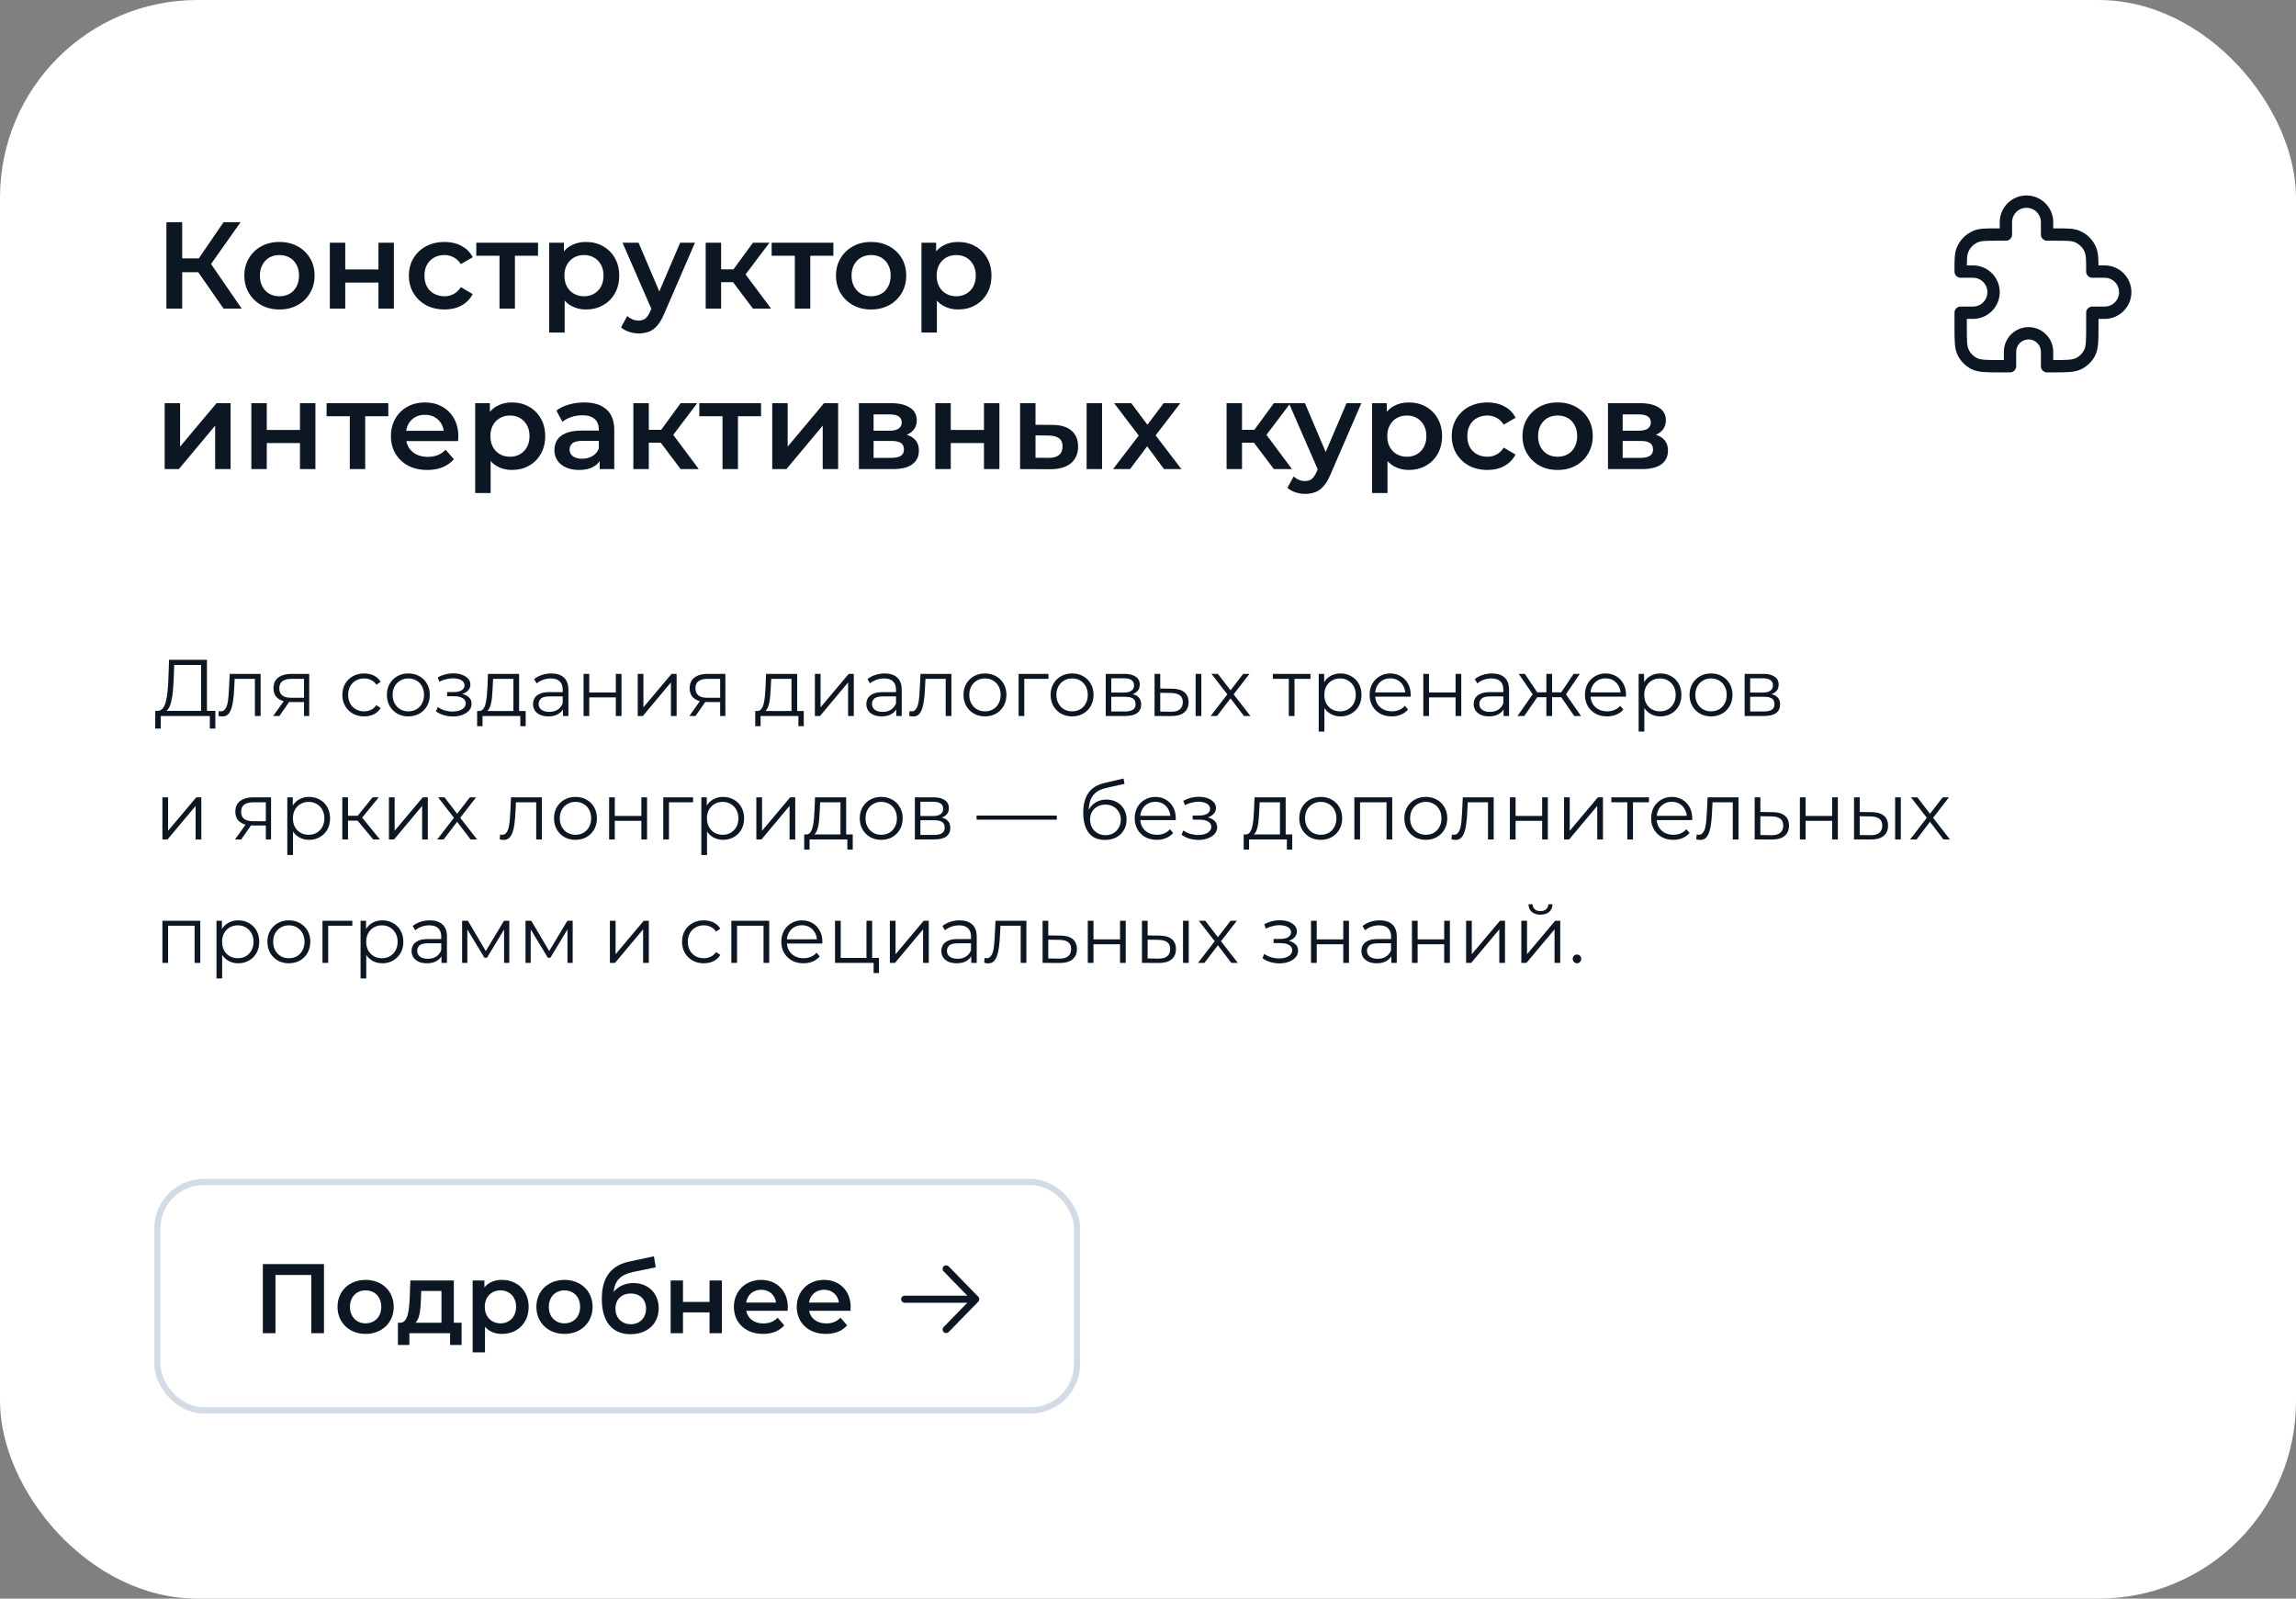
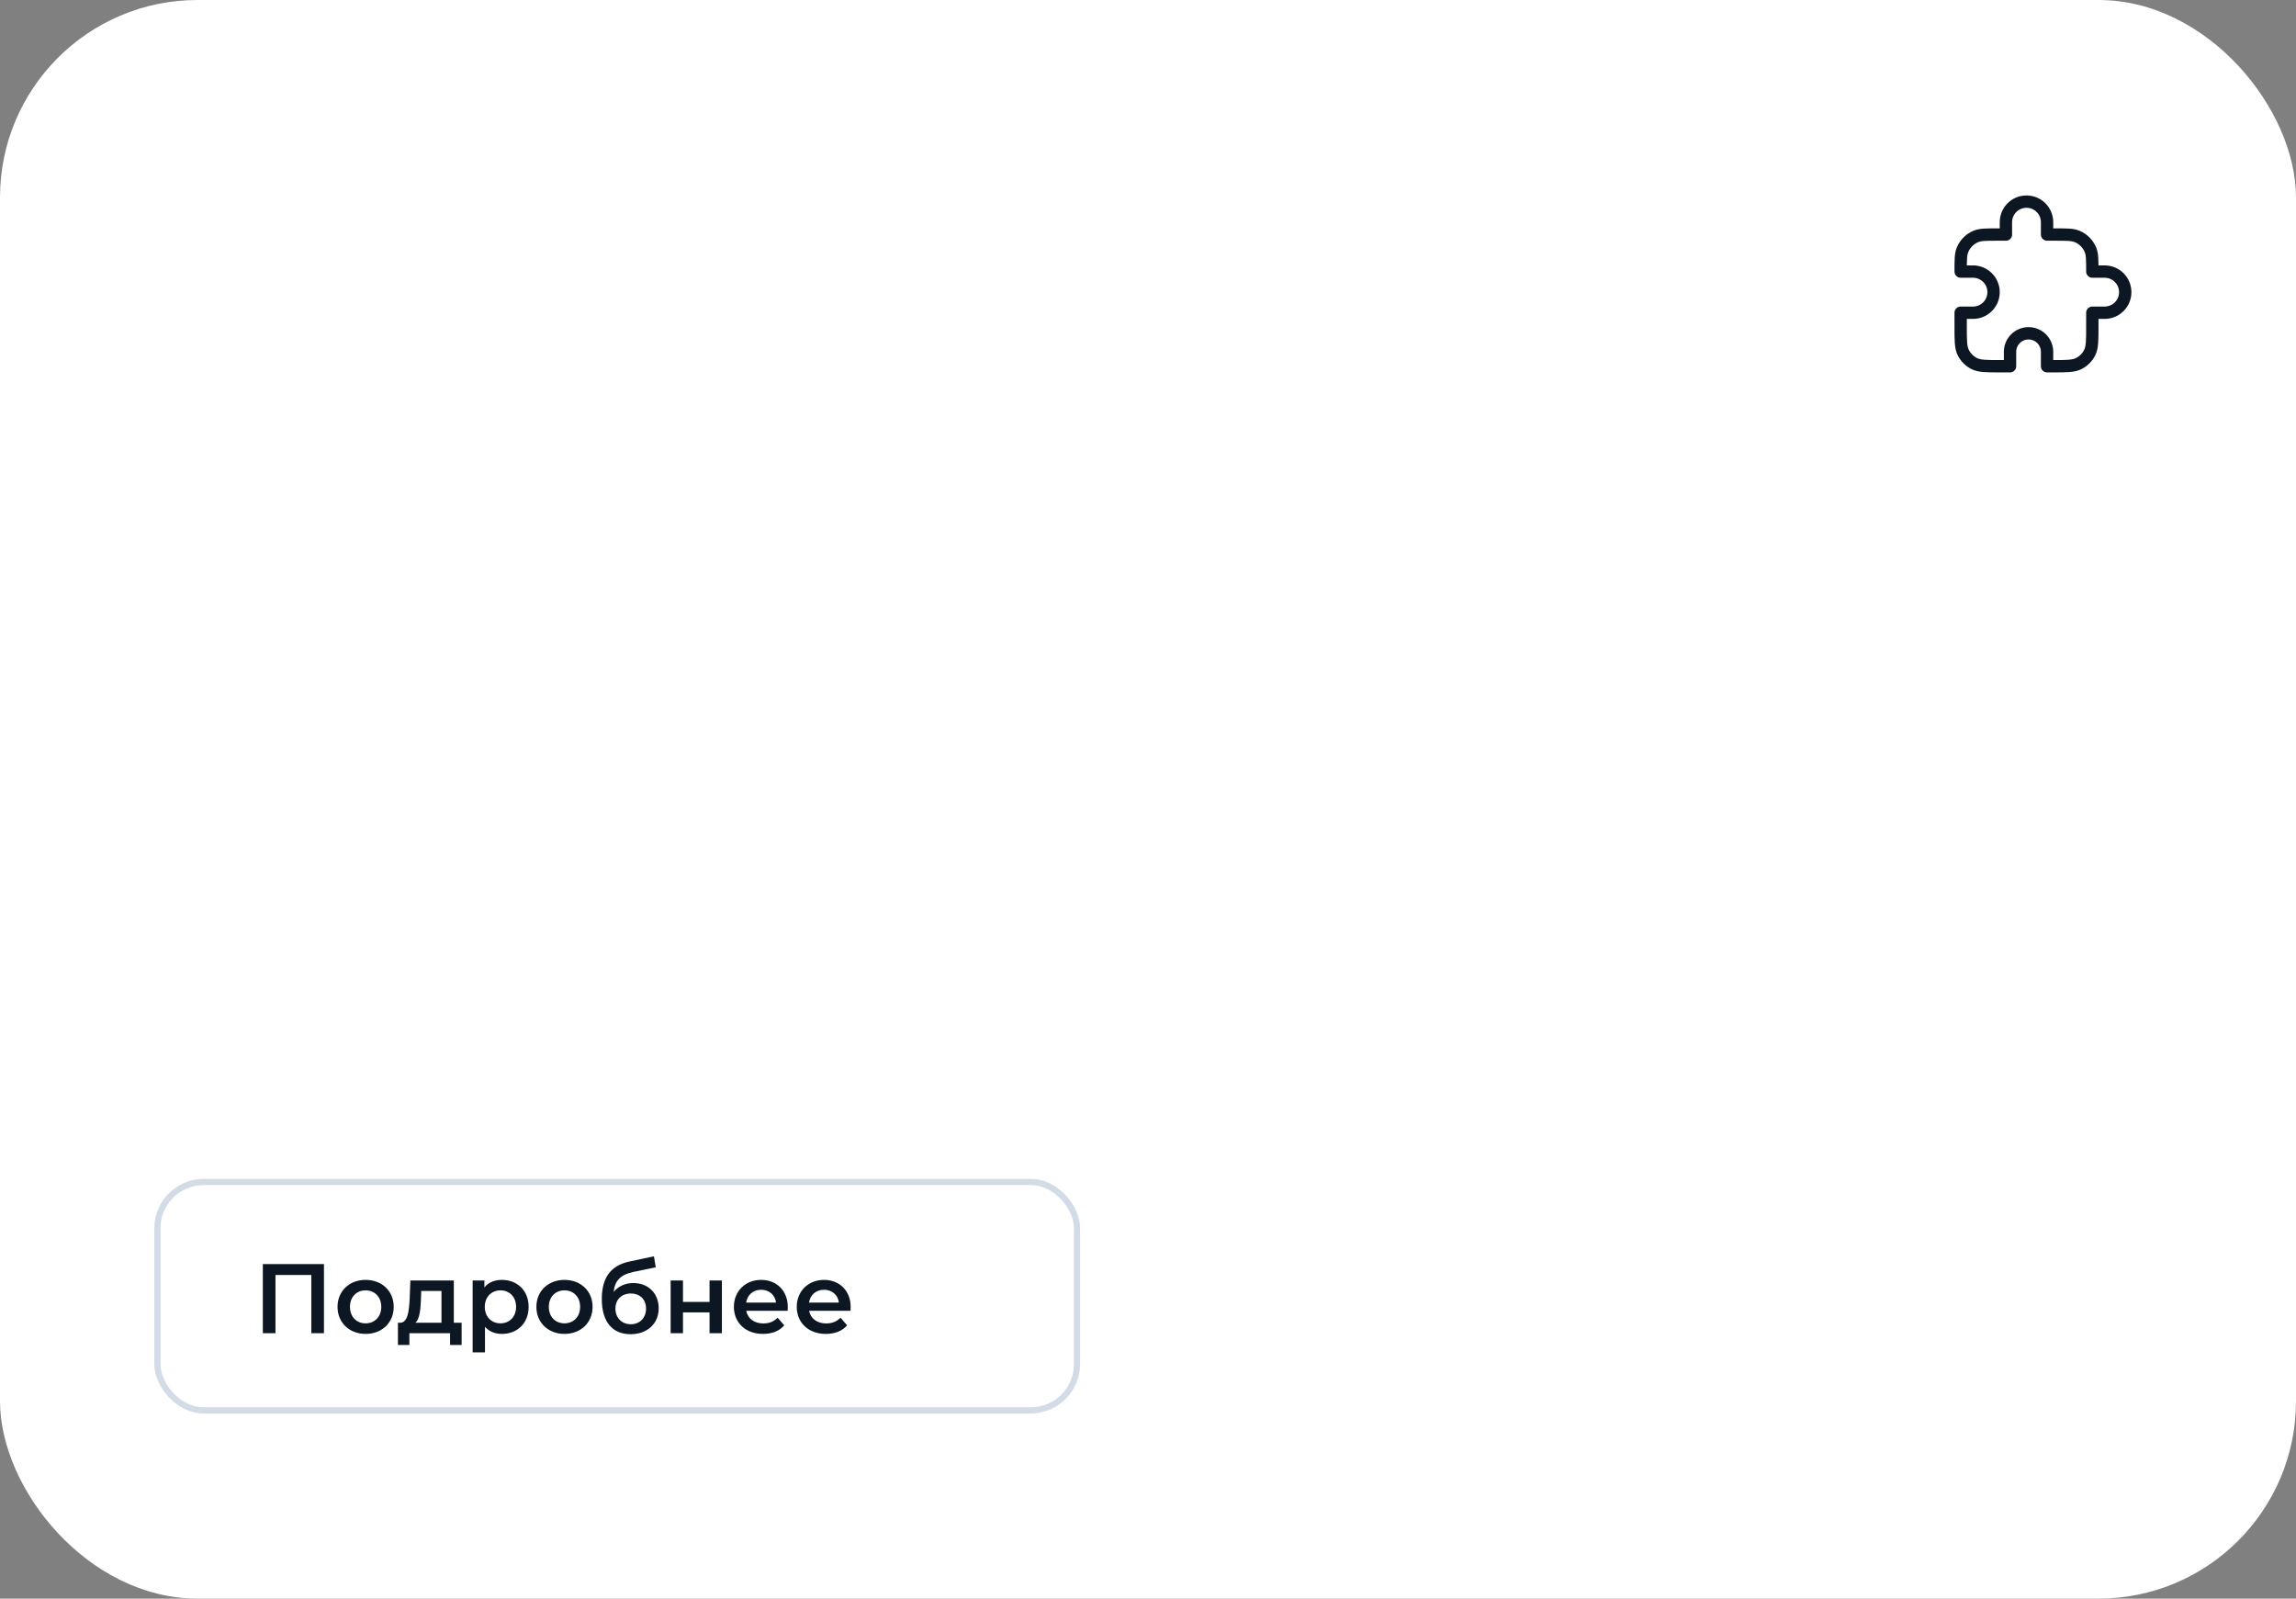
<svg xmlns="http://www.w3.org/2000/svg" width="372" height="259" viewBox="0 0 372 259" fill="none">
  <rect x="0" y="0" width="372" height="259" fill="#808080" stroke="none" />
  <rect width="372" height="259" rx="32" fill="white" />
-   <path d="M36.22 50L31.48 43.18L33.58 41.88L39.16 50H36.22ZM26.96 50V36H29.52V50H26.96ZM28.74 44.1V41.86H33.46V44.1H28.74ZM33.82 43.3L31.44 42.98L36.22 36H38.98L33.82 43.3ZM45.268 50.14C44.175 50.14 43.202 49.907 42.348 49.44C41.495 48.96 40.822 48.307 40.328 47.48C39.835 46.653 39.588 45.713 39.588 44.66C39.588 43.593 39.835 42.653 40.328 41.84C40.822 41.013 41.495 40.367 42.348 39.9C43.202 39.433 44.175 39.2 45.268 39.2C46.375 39.2 47.355 39.433 48.208 39.9C49.075 40.367 49.748 41.007 50.228 41.82C50.721 42.633 50.968 43.58 50.968 44.66C50.968 45.713 50.721 46.653 50.228 47.48C49.748 48.307 49.075 48.96 48.208 49.44C47.355 49.907 46.375 50.14 45.268 50.14ZM45.268 48C45.882 48 46.428 47.867 46.908 47.6C47.388 47.333 47.761 46.947 48.028 46.44C48.308 45.933 48.448 45.34 48.448 44.66C48.448 43.967 48.308 43.373 48.028 42.88C47.761 42.373 47.388 41.987 46.908 41.72C46.428 41.453 45.888 41.32 45.288 41.32C44.675 41.32 44.128 41.453 43.648 41.72C43.181 41.987 42.808 42.373 42.528 42.88C42.248 43.373 42.108 43.967 42.108 44.66C42.108 45.34 42.248 45.933 42.528 46.44C42.808 46.947 43.181 47.333 43.648 47.6C44.128 47.867 44.668 48 45.268 48ZM53.438 50V39.32H55.938V43.66H61.318V39.32H63.818V50H61.318V45.78H55.938V50H53.438ZM72.028 50.14C70.908 50.14 69.908 49.907 69.028 49.44C68.162 48.96 67.482 48.307 66.988 47.48C66.495 46.653 66.248 45.713 66.248 44.66C66.248 43.593 66.495 42.653 66.988 41.84C67.482 41.013 68.162 40.367 69.028 39.9C69.908 39.433 70.908 39.2 72.028 39.2C73.068 39.2 73.982 39.413 74.768 39.84C75.568 40.253 76.175 40.867 76.588 41.68L74.668 42.8C74.348 42.293 73.955 41.92 73.488 41.68C73.035 41.44 72.542 41.32 72.008 41.32C71.395 41.32 70.842 41.453 70.348 41.72C69.855 41.987 69.468 42.373 69.188 42.88C68.908 43.373 68.768 43.967 68.768 44.66C68.768 45.353 68.908 45.953 69.188 46.46C69.468 46.953 69.855 47.333 70.348 47.6C70.842 47.867 71.395 48 72.008 48C72.542 48 73.035 47.88 73.488 47.64C73.955 47.4 74.348 47.027 74.668 46.52L76.588 47.64C76.175 48.44 75.568 49.06 74.768 49.5C73.982 49.927 73.068 50.14 72.028 50.14ZM80.931 50V40.84L81.511 41.44H77.171V39.32H87.171V41.44H82.851L83.431 40.84V50H80.931ZM94.905 50.14C94.038 50.14 93.245 49.94 92.525 49.54C91.818 49.14 91.251 48.54 90.825 47.74C90.411 46.927 90.205 45.9 90.205 44.66C90.205 43.407 90.405 42.38 90.805 41.58C91.218 40.78 91.778 40.187 92.485 39.8C93.191 39.4 93.998 39.2 94.905 39.2C95.958 39.2 96.885 39.427 97.685 39.88C98.498 40.333 99.138 40.967 99.605 41.78C100.085 42.593 100.325 43.553 100.325 44.66C100.325 45.767 100.085 46.733 99.605 47.56C99.138 48.373 98.498 49.007 97.685 49.46C96.885 49.913 95.958 50.14 94.905 50.14ZM88.985 53.88V39.32H91.365V41.84L91.285 44.68L91.485 47.52V53.88H88.985ZM94.625 48C95.225 48 95.758 47.867 96.225 47.6C96.705 47.333 97.085 46.947 97.365 46.44C97.645 45.933 97.785 45.34 97.785 44.66C97.785 43.967 97.645 43.373 97.365 42.88C97.085 42.373 96.705 41.987 96.225 41.72C95.758 41.453 95.225 41.32 94.625 41.32C94.025 41.32 93.485 41.453 93.005 41.72C92.525 41.987 92.145 42.373 91.865 42.88C91.585 43.373 91.445 43.967 91.445 44.66C91.445 45.34 91.585 45.933 91.865 46.44C92.145 46.947 92.525 47.333 93.005 47.6C93.485 47.867 94.025 48 94.625 48ZM103.48 54.02C102.96 54.02 102.44 53.933 101.92 53.76C101.4 53.587 100.967 53.347 100.62 53.04L101.62 51.2C101.873 51.427 102.16 51.607 102.48 51.74C102.8 51.873 103.127 51.94 103.46 51.94C103.913 51.94 104.28 51.827 104.56 51.6C104.84 51.373 105.1 50.993 105.34 50.46L105.96 49.06L106.16 48.76L110.2 39.32H112.6L107.6 50.86C107.267 51.66 106.893 52.293 106.48 52.76C106.08 53.227 105.627 53.553 105.12 53.74C104.627 53.927 104.08 54.02 103.48 54.02ZM105.68 50.38L100.86 39.32H103.46L107.38 48.54L105.68 50.38ZM121.996 50L118.136 44.88L120.176 43.62L124.936 50H121.996ZM114.336 50V39.32H116.836V50H114.336ZM116.096 45.72V43.64H119.716V45.72H116.096ZM120.416 44.96L118.076 44.68L121.996 39.32H124.676L120.416 44.96ZM128.783 50V40.84L129.363 41.44H125.023V39.32H135.023V41.44H130.703L131.283 40.84V50H128.783ZM141.128 50.14C140.034 50.14 139.061 49.907 138.208 49.44C137.354 48.96 136.681 48.307 136.188 47.48C135.694 46.653 135.448 45.713 135.448 44.66C135.448 43.593 135.694 42.653 136.188 41.84C136.681 41.013 137.354 40.367 138.208 39.9C139.061 39.433 140.034 39.2 141.128 39.2C142.234 39.2 143.214 39.433 144.068 39.9C144.934 40.367 145.608 41.007 146.088 41.82C146.581 42.633 146.828 43.58 146.828 44.66C146.828 45.713 146.581 46.653 146.088 47.48C145.608 48.307 144.934 48.96 144.068 49.44C143.214 49.907 142.234 50.14 141.128 50.14ZM141.128 48C141.741 48 142.288 47.867 142.768 47.6C143.248 47.333 143.621 46.947 143.888 46.44C144.168 45.933 144.308 45.34 144.308 44.66C144.308 43.967 144.168 43.373 143.888 42.88C143.621 42.373 143.248 41.987 142.768 41.72C142.288 41.453 141.748 41.32 141.148 41.32C140.534 41.32 139.988 41.453 139.508 41.72C139.041 41.987 138.668 42.373 138.388 42.88C138.108 43.373 137.968 43.967 137.968 44.66C137.968 45.34 138.108 45.933 138.388 46.44C138.668 46.947 139.041 47.333 139.508 47.6C139.988 47.867 140.528 48 141.128 48ZM155.217 50.14C154.351 50.14 153.557 49.94 152.837 49.54C152.131 49.14 151.564 48.54 151.137 47.74C150.724 46.927 150.517 45.9 150.517 44.66C150.517 43.407 150.717 42.38 151.117 41.58C151.531 40.78 152.091 40.187 152.797 39.8C153.504 39.4 154.311 39.2 155.217 39.2C156.271 39.2 157.197 39.427 157.997 39.88C158.811 40.333 159.451 40.967 159.917 41.78C160.397 42.593 160.637 43.553 160.637 44.66C160.637 45.767 160.397 46.733 159.917 47.56C159.451 48.373 158.811 49.007 157.997 49.46C157.197 49.913 156.271 50.14 155.217 50.14ZM149.297 53.88V39.32H151.677V41.84L151.597 44.68L151.797 47.52V53.88H149.297ZM154.937 48C155.537 48 156.071 47.867 156.537 47.6C157.017 47.333 157.397 46.947 157.677 46.44C157.957 45.933 158.097 45.34 158.097 44.66C158.097 43.967 157.957 43.373 157.677 42.88C157.397 42.373 157.017 41.987 156.537 41.72C156.071 41.453 155.537 41.32 154.937 41.32C154.337 41.32 153.797 41.453 153.317 41.72C152.837 41.987 152.457 42.373 152.177 42.88C151.897 43.373 151.757 43.967 151.757 44.66C151.757 45.34 151.897 45.933 152.177 46.44C152.457 46.947 152.837 47.333 153.317 47.6C153.797 47.867 154.337 48 154.937 48ZM26.68 76V65.32H29.18V72.36L35.08 65.32H37.36V76H34.86V68.96L28.98 76H26.68ZM40.723 76V65.32H43.223V69.66H48.603V65.32H51.103V76H48.603V71.78H43.223V76H40.723ZM56.673 76V66.84L57.253 67.44H52.913V65.32H62.913V67.44H58.593L59.173 66.84V76H56.673ZM69.238 76.14C68.052 76.14 67.011 75.907 66.118 75.44C65.238 74.96 64.552 74.307 64.058 73.48C63.578 72.653 63.338 71.713 63.338 70.66C63.338 69.593 63.572 68.653 64.038 67.84C64.518 67.013 65.171 66.367 65.998 65.9C66.838 65.433 67.791 65.2 68.858 65.2C69.898 65.2 70.825 65.427 71.638 65.88C72.451 66.333 73.091 66.973 73.558 67.8C74.025 68.627 74.258 69.6 74.258 70.72C74.258 70.827 74.251 70.947 74.238 71.08C74.238 71.213 74.231 71.34 74.218 71.46H65.318V69.8H72.898L71.918 70.32C71.931 69.707 71.805 69.167 71.538 68.7C71.272 68.233 70.905 67.867 70.438 67.6C69.985 67.333 69.458 67.2 68.858 67.2C68.245 67.2 67.705 67.333 67.238 67.6C66.785 67.867 66.425 68.24 66.158 68.72C65.905 69.187 65.778 69.74 65.778 70.38V70.78C65.778 71.42 65.925 71.987 66.218 72.48C66.511 72.973 66.925 73.353 67.458 73.62C67.992 73.887 68.605 74.02 69.298 74.02C69.898 74.02 70.438 73.927 70.918 73.74C71.398 73.553 71.825 73.26 72.198 72.86L73.538 74.4C73.058 74.96 72.451 75.393 71.718 75.7C70.998 75.993 70.171 76.14 69.238 76.14ZM82.912 76.14C82.046 76.14 81.252 75.94 80.532 75.54C79.826 75.14 79.259 74.54 78.832 73.74C78.419 72.927 78.213 71.9 78.213 70.66C78.213 69.407 78.412 68.38 78.812 67.58C79.226 66.78 79.786 66.187 80.493 65.8C81.199 65.4 82.006 65.2 82.912 65.2C83.966 65.2 84.892 65.427 85.692 65.88C86.506 66.333 87.146 66.967 87.612 67.78C88.093 68.593 88.332 69.553 88.332 70.66C88.332 71.767 88.093 72.733 87.612 73.56C87.146 74.373 86.506 75.007 85.692 75.46C84.892 75.913 83.966 76.14 82.912 76.14ZM76.993 79.88V65.32H79.373V67.84L79.293 70.68L79.493 73.52V79.88H76.993ZM82.632 74C83.233 74 83.766 73.867 84.233 73.6C84.713 73.333 85.093 72.947 85.373 72.44C85.653 71.933 85.793 71.34 85.793 70.66C85.793 69.967 85.653 69.373 85.373 68.88C85.093 68.373 84.713 67.987 84.233 67.72C83.766 67.453 83.233 67.32 82.632 67.32C82.032 67.32 81.493 67.453 81.013 67.72C80.532 67.987 80.153 68.373 79.873 68.88C79.593 69.373 79.453 69.967 79.453 70.66C79.453 71.34 79.593 71.933 79.873 72.44C80.153 72.947 80.532 73.333 81.013 73.6C81.493 73.867 82.032 74 82.632 74ZM97.164 76V73.84L97.024 73.38V69.6C97.024 68.867 96.804 68.3 96.364 67.9C95.924 67.487 95.257 67.28 94.364 67.28C93.764 67.28 93.171 67.373 92.584 67.56C92.011 67.747 91.524 68.007 91.124 68.34L90.144 66.52C90.717 66.08 91.397 65.753 92.184 65.54C92.984 65.313 93.811 65.2 94.664 65.2C96.211 65.2 97.404 65.573 98.244 66.32C99.097 67.053 99.524 68.193 99.524 69.74V76H97.164ZM93.804 76.14C93.004 76.14 92.304 76.007 91.704 75.74C91.104 75.46 90.637 75.08 90.304 74.6C89.984 74.107 89.824 73.553 89.824 72.94C89.824 72.34 89.964 71.8 90.244 71.32C90.537 70.84 91.011 70.46 91.664 70.18C92.317 69.9 93.184 69.76 94.264 69.76H97.364V71.42H94.444C93.591 71.42 93.017 71.56 92.724 71.84C92.431 72.107 92.284 72.44 92.284 72.84C92.284 73.293 92.464 73.653 92.824 73.92C93.184 74.187 93.684 74.32 94.324 74.32C94.937 74.32 95.484 74.18 95.964 73.9C96.457 73.62 96.811 73.207 97.024 72.66L97.444 74.16C97.204 74.787 96.771 75.273 96.144 75.62C95.531 75.967 94.751 76.14 93.804 76.14ZM110.278 76L106.418 70.88L108.458 69.62L113.218 76H110.278ZM102.618 76V65.32H105.118V76H102.618ZM104.378 71.72V69.64H107.998V71.72H104.378ZM108.698 70.96L106.358 70.68L110.278 65.32H112.958L108.698 70.96ZM117.064 76V66.84L117.644 67.44H113.304V65.32H123.304V67.44H118.984L119.564 66.84V76H117.064ZM125.118 76V65.32H127.618V72.36L133.518 65.32H135.798V76H133.298V68.96L127.418 76H125.118ZM139.16 76V65.32H144.38C145.674 65.32 146.687 65.56 147.42 66.04C148.167 66.52 148.54 67.2 148.54 68.08C148.54 68.947 148.194 69.627 147.5 70.12C146.807 70.6 145.887 70.84 144.74 70.84L145.04 70.22C146.334 70.22 147.294 70.46 147.92 70.94C148.56 71.407 148.88 72.093 148.88 73C148.88 73.947 148.527 74.687 147.82 75.22C147.114 75.74 146.04 76 144.6 76H139.16ZM141.54 74.18H144.4C145.08 74.18 145.594 74.073 145.94 73.86C146.287 73.633 146.46 73.293 146.46 72.84C146.46 72.36 146.3 72.007 145.98 71.78C145.66 71.553 145.16 71.44 144.48 71.44H141.54V74.18ZM141.54 69.78H144.16C144.8 69.78 145.28 69.667 145.6 69.44C145.934 69.2 146.1 68.867 146.1 68.44C146.1 68 145.934 67.673 145.6 67.46C145.28 67.247 144.8 67.14 144.16 67.14H141.54V69.78ZM151.543 76V65.32H154.043V69.66H159.423V65.32H161.923V76H159.423V71.78H154.043V76H151.543ZM176.054 76V65.32H178.554V76H176.054ZM170.474 68.84C171.847 68.84 172.887 69.147 173.594 69.76C174.314 70.373 174.674 71.24 174.674 72.36C174.674 73.52 174.274 74.427 173.474 75.08C172.687 75.72 171.567 76.033 170.114 76.02L165.274 76V65.32H167.774V68.82L170.474 68.84ZM169.894 74.18C170.627 74.193 171.187 74.04 171.574 73.72C171.96 73.4 172.154 72.933 172.154 72.32C172.154 71.707 171.96 71.267 171.574 71C171.2 70.72 170.64 70.573 169.894 70.56L167.774 70.54V74.16L169.894 74.18ZM180.334 76L185.034 69.88L184.994 71.22L180.514 65.32H183.294L186.434 69.52H185.374L188.534 65.32H191.234L186.714 71.22L186.734 69.88L191.414 76H188.594L185.294 71.54L186.334 71.68L183.094 76H180.334ZM206.391 76L202.531 70.88L204.571 69.62L209.331 76H206.391ZM198.731 76V65.32H201.231V76H198.731ZM200.491 71.72V69.64H204.111V71.72H200.491ZM204.811 70.96L202.471 70.68L206.391 65.32H209.071L204.811 70.96ZM211.449 80.02C210.929 80.02 210.409 79.933 209.889 79.76C209.369 79.587 208.935 79.347 208.589 79.04L209.589 77.2C209.842 77.427 210.129 77.607 210.449 77.74C210.769 77.873 211.095 77.94 211.429 77.94C211.882 77.94 212.249 77.827 212.529 77.6C212.809 77.373 213.069 76.993 213.309 76.46L213.929 75.06L214.129 74.76L218.169 65.32H220.569L215.569 76.86C215.235 77.66 214.862 78.293 214.449 78.76C214.049 79.227 213.595 79.553 213.089 79.74C212.595 79.927 212.049 80.02 211.449 80.02ZM213.649 76.38L208.829 65.32H211.429L215.349 74.54L213.649 76.38ZM228.225 76.14C227.358 76.14 226.565 75.94 225.845 75.54C225.138 75.14 224.572 74.54 224.145 73.74C223.732 72.927 223.525 71.9 223.525 70.66C223.525 69.407 223.725 68.38 224.125 67.58C224.538 66.78 225.098 66.187 225.805 65.8C226.512 65.4 227.318 65.2 228.225 65.2C229.278 65.2 230.205 65.427 231.005 65.88C231.818 66.333 232.458 66.967 232.925 67.78C233.405 68.593 233.645 69.553 233.645 70.66C233.645 71.767 233.405 72.733 232.925 73.56C232.458 74.373 231.818 75.007 231.005 75.46C230.205 75.913 229.278 76.14 228.225 76.14ZM222.305 79.88V65.32H224.685V67.84L224.605 70.68L224.805 73.52V79.88H222.305ZM227.945 74C228.545 74 229.078 73.867 229.545 73.6C230.025 73.333 230.405 72.947 230.685 72.44C230.965 71.933 231.105 71.34 231.105 70.66C231.105 69.967 230.965 69.373 230.685 68.88C230.405 68.373 230.025 67.987 229.545 67.72C229.078 67.453 228.545 67.32 227.945 67.32C227.345 67.32 226.805 67.453 226.325 67.72C225.845 67.987 225.465 68.373 225.185 68.88C224.905 69.373 224.765 69.967 224.765 70.66C224.765 71.34 224.905 71.933 225.185 72.44C225.465 72.947 225.845 73.333 226.325 73.6C226.805 73.867 227.345 74 227.945 74ZM240.993 76.14C239.873 76.14 238.873 75.907 237.993 75.44C237.126 74.96 236.446 74.307 235.953 73.48C235.46 72.653 235.213 71.713 235.213 70.66C235.213 69.593 235.46 68.653 235.953 67.84C236.446 67.013 237.126 66.367 237.993 65.9C238.873 65.433 239.873 65.2 240.993 65.2C242.033 65.2 242.946 65.413 243.733 65.84C244.533 66.253 245.14 66.867 245.553 67.68L243.633 68.8C243.313 68.293 242.92 67.92 242.453 67.68C242 67.44 241.506 67.32 240.973 67.32C240.36 67.32 239.806 67.453 239.313 67.72C238.82 67.987 238.433 68.373 238.153 68.88C237.873 69.373 237.733 69.967 237.733 70.66C237.733 71.353 237.873 71.953 238.153 72.46C238.433 72.953 238.82 73.333 239.313 73.6C239.806 73.867 240.36 74 240.973 74C241.506 74 242 73.88 242.453 73.64C242.92 73.4 243.313 73.027 243.633 72.52L245.553 73.64C245.14 74.44 244.533 75.06 243.733 75.5C242.946 75.927 242.033 76.14 240.993 76.14ZM252.358 76.14C251.265 76.14 250.291 75.907 249.438 75.44C248.585 74.96 247.911 74.307 247.418 73.48C246.925 72.653 246.678 71.713 246.678 70.66C246.678 69.593 246.925 68.653 247.418 67.84C247.911 67.013 248.585 66.367 249.438 65.9C250.291 65.433 251.265 65.2 252.358 65.2C253.465 65.2 254.445 65.433 255.298 65.9C256.165 66.367 256.838 67.007 257.318 67.82C257.811 68.633 258.058 69.58 258.058 70.66C258.058 71.713 257.811 72.653 257.318 73.48C256.838 74.307 256.165 74.96 255.298 75.44C254.445 75.907 253.465 76.14 252.358 76.14ZM252.358 74C252.971 74 253.518 73.867 253.998 73.6C254.478 73.333 254.851 72.947 255.118 72.44C255.398 71.933 255.538 71.34 255.538 70.66C255.538 69.967 255.398 69.373 255.118 68.88C254.851 68.373 254.478 67.987 253.998 67.72C253.518 67.453 252.978 67.32 252.378 67.32C251.765 67.32 251.218 67.453 250.738 67.72C250.271 67.987 249.898 68.373 249.618 68.88C249.338 69.373 249.198 69.967 249.198 70.66C249.198 71.34 249.338 71.933 249.618 72.44C249.898 72.947 250.271 73.333 250.738 73.6C251.218 73.867 251.758 74 252.358 74ZM260.528 76V65.32H265.748C267.041 65.32 268.054 65.56 268.788 66.04C269.534 66.52 269.908 67.2 269.908 68.08C269.908 68.947 269.561 69.627 268.868 70.12C268.174 70.6 267.254 70.84 266.108 70.84L266.408 70.22C267.701 70.22 268.661 70.46 269.288 70.94C269.928 71.407 270.248 72.093 270.248 73C270.248 73.947 269.894 74.687 269.188 75.22C268.481 75.74 267.408 76 265.968 76H260.528ZM262.908 74.18H265.768C266.448 74.18 266.961 74.073 267.308 73.86C267.654 73.633 267.828 73.293 267.828 72.84C267.828 72.36 267.668 72.007 267.348 71.78C267.028 71.553 266.528 71.44 265.848 71.44H262.908V74.18ZM262.908 69.78H265.528C266.168 69.78 266.648 69.667 266.968 69.44C267.301 69.2 267.468 68.867 267.468 68.44C267.468 68 267.301 67.673 266.968 67.46C266.648 67.247 266.168 67.14 265.528 67.14H262.908V69.78Z" fill="#0D1724" />
  <path d="M325 35.999C325 34.158 326.492 32.666 328.333 32.666C330.174 32.666 331.667 34.158 331.667 35.999V37.999H333C334.864 37.999 335.796 37.999 336.531 38.304C337.511 38.71 338.29 39.489 338.695 40.469C339 41.204 339 42.136 339 43.999H341C342.841 43.999 344.333 45.492 344.333 47.333C344.333 49.174 342.841 50.666 341 50.666H339V52.933C339 55.173 339 56.293 338.564 57.149C338.181 57.901 337.569 58.513 336.816 58.897C335.96 59.333 334.84 59.333 332.6 59.333H331.667V56.999C331.667 55.343 330.323 53.999 328.667 53.999C327.01 53.999 325.667 55.343 325.667 56.999V59.333H324.067C321.826 59.333 320.706 59.333 319.851 58.897C319.098 58.513 318.486 57.901 318.103 57.149C317.667 56.293 317.667 55.173 317.667 52.933V50.666H319.667C321.508 50.666 323 49.174 323 47.333C323 45.492 321.508 43.999 319.667 43.999H317.667C317.667 42.136 317.667 41.204 317.971 40.469C318.377 39.489 319.156 38.71 320.136 38.304C320.871 37.999 321.803 37.999 323.667 37.999H325V35.999Z" stroke="#0D1724" stroke-width="2" stroke-linecap="round" stroke-linejoin="round" />
-   <path d="M32.579 115.545V107.732H28.224L28.146 109.942C28.12 110.627 28.077 111.285 28.016 111.918C27.964 112.542 27.877 113.105 27.756 113.608C27.643 114.102 27.487 114.505 27.288 114.817C27.097 115.129 26.846 115.311 26.534 115.363L25.481 115.168C25.828 115.185 26.114 115.06 26.339 114.791C26.573 114.522 26.751 114.145 26.872 113.66C27.002 113.175 27.097 112.607 27.158 111.957C27.219 111.307 27.262 110.605 27.288 109.851L27.392 106.9H33.528V115.545H32.579ZM25.143 118.041L25.156 115.168H34.893V118.041H33.996V116H26.053L26.04 118.041H25.143ZM35.386 115.987L35.451 115.194C35.512 115.203 35.568 115.216 35.62 115.233C35.681 115.242 35.733 115.246 35.776 115.246C36.054 115.246 36.275 115.142 36.439 114.934C36.613 114.726 36.743 114.449 36.829 114.102C36.916 113.755 36.977 113.365 37.011 112.932C37.046 112.49 37.076 112.048 37.102 111.606L37.219 109.175H42.224V116H41.301V109.708L41.535 109.981H37.817L38.038 109.695L37.934 111.671C37.908 112.26 37.861 112.824 37.791 113.361C37.731 113.898 37.631 114.371 37.492 114.778C37.362 115.185 37.18 115.506 36.946 115.74C36.712 115.965 36.413 116.078 36.049 116.078C35.945 116.078 35.837 116.069 35.724 116.052C35.62 116.035 35.508 116.013 35.386 115.987ZM49.255 116V113.543L49.424 113.738H47.11C46.235 113.738 45.55 113.547 45.056 113.166C44.562 112.785 44.315 112.23 44.315 111.502C44.315 110.722 44.58 110.141 45.108 109.76C45.637 109.37 46.343 109.175 47.227 109.175H50.1V116H49.255ZM44.263 116L46.135 113.374H47.097L45.264 116H44.263ZM49.255 113.27V109.708L49.424 109.981H47.253C46.62 109.981 46.127 110.102 45.771 110.345C45.425 110.588 45.251 110.982 45.251 111.528C45.251 112.542 45.897 113.049 47.188 113.049H49.424L49.255 113.27ZM58.994 116.065C58.318 116.065 57.712 115.918 57.174 115.623C56.646 115.32 56.23 114.908 55.926 114.388C55.623 113.859 55.471 113.257 55.471 112.581C55.471 111.896 55.623 111.294 55.926 110.774C56.23 110.254 56.646 109.847 57.174 109.552C57.712 109.257 58.318 109.11 58.994 109.11C59.575 109.11 60.099 109.223 60.567 109.448C61.035 109.673 61.404 110.011 61.672 110.462L60.983 110.93C60.749 110.583 60.459 110.328 60.112 110.163C59.766 109.998 59.389 109.916 58.981 109.916C58.496 109.916 58.058 110.029 57.668 110.254C57.278 110.471 56.971 110.778 56.745 111.177C56.52 111.576 56.407 112.044 56.407 112.581C56.407 113.118 56.52 113.586 56.745 113.985C56.971 114.384 57.278 114.696 57.668 114.921C58.058 115.138 58.496 115.246 58.981 115.246C59.389 115.246 59.766 115.164 60.112 114.999C60.459 114.834 60.749 114.583 60.983 114.245L61.672 114.713C61.404 115.155 61.035 115.493 60.567 115.727C60.099 115.952 59.575 116.065 58.994 116.065ZM66.153 116.065C65.495 116.065 64.901 115.918 64.372 115.623C63.852 115.32 63.441 114.908 63.137 114.388C62.834 113.859 62.682 113.257 62.682 112.581C62.682 111.896 62.834 111.294 63.137 110.774C63.441 110.254 63.852 109.847 64.372 109.552C64.892 109.257 65.486 109.11 66.153 109.11C66.829 109.11 67.427 109.257 67.947 109.552C68.476 109.847 68.888 110.254 69.182 110.774C69.486 111.294 69.637 111.896 69.637 112.581C69.637 113.257 69.486 113.859 69.182 114.388C68.888 114.908 68.476 115.32 67.947 115.623C67.419 115.918 66.821 116.065 66.153 116.065ZM66.153 115.246C66.647 115.246 67.085 115.138 67.466 114.921C67.848 114.696 68.147 114.384 68.363 113.985C68.589 113.578 68.701 113.11 68.701 112.581C68.701 112.044 68.589 111.576 68.363 111.177C68.147 110.778 67.848 110.471 67.466 110.254C67.085 110.029 66.652 109.916 66.166 109.916C65.681 109.916 65.248 110.029 64.866 110.254C64.485 110.471 64.182 110.778 63.956 111.177C63.731 111.576 63.618 112.044 63.618 112.581C63.618 113.11 63.731 113.578 63.956 113.985C64.182 114.384 64.485 114.696 64.866 114.921C65.248 115.138 65.677 115.246 66.153 115.246ZM73.392 116.078C72.898 116.078 72.408 116.009 71.923 115.87C71.438 115.731 71.009 115.519 70.636 115.233L70.935 114.544C71.264 114.787 71.646 114.973 72.079 115.103C72.512 115.224 72.941 115.285 73.366 115.285C73.791 115.276 74.159 115.216 74.471 115.103C74.783 114.99 75.026 114.834 75.199 114.635C75.372 114.436 75.459 114.21 75.459 113.959C75.459 113.595 75.294 113.313 74.965 113.114C74.636 112.906 74.185 112.802 73.613 112.802H72.443V112.126H73.548C73.886 112.126 74.185 112.083 74.445 111.996C74.705 111.909 74.904 111.784 75.043 111.619C75.19 111.454 75.264 111.259 75.264 111.034C75.264 110.791 75.177 110.583 75.004 110.41C74.839 110.237 74.61 110.107 74.315 110.02C74.02 109.933 73.687 109.89 73.314 109.89C72.976 109.899 72.625 109.951 72.261 110.046C71.897 110.133 71.537 110.267 71.182 110.449L70.922 109.734C71.321 109.526 71.715 109.37 72.105 109.266C72.504 109.153 72.902 109.097 73.301 109.097C73.847 109.08 74.337 109.145 74.77 109.292C75.212 109.439 75.563 109.652 75.823 109.929C76.083 110.198 76.213 110.523 76.213 110.904C76.213 111.242 76.109 111.537 75.901 111.788C75.693 112.039 75.416 112.234 75.069 112.373C74.722 112.512 74.328 112.581 73.886 112.581L73.925 112.334C74.705 112.334 75.312 112.486 75.745 112.789C76.187 113.092 76.408 113.504 76.408 114.024C76.408 114.431 76.274 114.791 76.005 115.103C75.736 115.406 75.372 115.645 74.913 115.818C74.462 115.991 73.955 116.078 73.392 116.078ZM83.183 115.558V109.981H79.894L79.816 111.502C79.799 111.961 79.769 112.412 79.725 112.854C79.691 113.296 79.626 113.703 79.53 114.076C79.444 114.44 79.318 114.739 79.153 114.973C78.989 115.198 78.776 115.328 78.516 115.363L77.593 115.194C77.862 115.203 78.083 115.107 78.256 114.908C78.43 114.7 78.564 114.418 78.659 114.063C78.755 113.708 78.824 113.305 78.867 112.854C78.911 112.395 78.945 111.927 78.971 111.45L79.062 109.175H84.106V115.558H83.183ZM77.307 117.651V115.194H85.172V117.651H84.301V116H78.178V117.651H77.307ZM91.209 116V114.492L91.17 114.245V111.723C91.17 111.142 91.005 110.696 90.676 110.384C90.356 110.072 89.874 109.916 89.233 109.916C88.791 109.916 88.371 109.99 87.972 110.137C87.573 110.284 87.236 110.479 86.958 110.722L86.542 110.033C86.889 109.738 87.305 109.513 87.79 109.357C88.275 109.192 88.787 109.11 89.324 109.11C90.208 109.11 90.888 109.331 91.365 109.773C91.85 110.206 92.093 110.869 92.093 111.762V116H91.209ZM88.856 116.065C88.345 116.065 87.898 115.983 87.517 115.818C87.144 115.645 86.859 115.411 86.659 115.116C86.46 114.813 86.36 114.466 86.36 114.076C86.36 113.721 86.442 113.4 86.607 113.114C86.781 112.819 87.058 112.585 87.439 112.412C87.829 112.23 88.349 112.139 88.999 112.139H91.352V112.828H89.025C88.367 112.828 87.907 112.945 87.647 113.179C87.396 113.413 87.27 113.703 87.27 114.05C87.27 114.44 87.422 114.752 87.725 114.986C88.028 115.22 88.453 115.337 88.999 115.337C89.519 115.337 89.966 115.22 90.338 114.986C90.719 114.743 90.997 114.397 91.17 113.946L91.378 114.583C91.205 115.034 90.901 115.393 90.468 115.662C90.043 115.931 89.506 116.065 88.856 116.065ZM94.55 116V109.175H95.473V112.191H99.776V109.175H100.699V116H99.776V112.984H95.473V116H94.55ZM103.323 116V109.175H104.246V114.596L108.809 109.175H109.628V116H108.705V110.566L104.155 116H103.323ZM116.68 116V113.543L116.849 113.738H114.535C113.66 113.738 112.975 113.547 112.481 113.166C111.987 112.785 111.74 112.23 111.74 111.502C111.74 110.722 112.004 110.141 112.533 109.76C113.062 109.37 113.768 109.175 114.652 109.175H117.525V116H116.68ZM111.688 116L113.56 113.374H114.522L112.689 116H111.688ZM116.68 113.27V109.708L116.849 109.981H114.678C114.045 109.981 113.551 110.102 113.196 110.345C112.849 110.588 112.676 110.982 112.676 111.528C112.676 112.542 113.322 113.049 114.613 113.049H116.849L116.68 113.27ZM128.239 115.558V109.981H124.95L124.872 111.502C124.855 111.961 124.824 112.412 124.781 112.854C124.746 113.296 124.681 113.703 124.586 114.076C124.499 114.44 124.374 114.739 124.209 114.973C124.044 115.198 123.832 115.328 123.572 115.363L122.649 115.194C122.918 115.203 123.139 115.107 123.312 114.908C123.485 114.7 123.62 114.418 123.715 114.063C123.81 113.708 123.88 113.305 123.923 112.854C123.966 112.395 124.001 111.927 124.027 111.45L124.118 109.175H129.162V115.558H128.239ZM122.363 117.651V115.194H130.228V117.651H129.357V116H123.234V117.651H122.363ZM132.027 116V109.175H132.95V114.596L137.513 109.175H138.332V116H137.409V110.566L132.859 116H132.027ZM145.215 116V114.492L145.176 114.245V111.723C145.176 111.142 145.011 110.696 144.682 110.384C144.361 110.072 143.88 109.916 143.239 109.916C142.797 109.916 142.377 109.99 141.978 110.137C141.579 110.284 141.241 110.479 140.964 110.722L140.548 110.033C140.895 109.738 141.311 109.513 141.796 109.357C142.281 109.192 142.793 109.11 143.33 109.11C144.214 109.11 144.894 109.331 145.371 109.773C145.856 110.206 146.099 110.869 146.099 111.762V116H145.215ZM142.862 116.065C142.351 116.065 141.904 115.983 141.523 115.818C141.15 115.645 140.864 115.411 140.665 115.116C140.466 114.813 140.366 114.466 140.366 114.076C140.366 113.721 140.448 113.4 140.613 113.114C140.786 112.819 141.064 112.585 141.445 112.412C141.835 112.23 142.355 112.139 143.005 112.139H145.358V112.828H143.031C142.372 112.828 141.913 112.945 141.653 113.179C141.402 113.413 141.276 113.703 141.276 114.05C141.276 114.44 141.428 114.752 141.731 114.986C142.034 115.22 142.459 115.337 143.005 115.337C143.525 115.337 143.971 115.22 144.344 114.986C144.725 114.743 145.003 114.397 145.176 113.946L145.384 114.583C145.211 115.034 144.907 115.393 144.474 115.662C144.049 115.931 143.512 116.065 142.862 116.065ZM147.308 115.987L147.373 115.194C147.434 115.203 147.49 115.216 147.542 115.233C147.603 115.242 147.655 115.246 147.698 115.246C147.975 115.246 148.196 115.142 148.361 114.934C148.534 114.726 148.664 114.449 148.751 114.102C148.838 113.755 148.898 113.365 148.933 112.932C148.968 112.49 148.998 112.048 149.024 111.606L149.141 109.175H154.146V116H153.223V109.708L153.457 109.981H149.739L149.96 109.695L149.856 111.671C149.83 112.26 149.782 112.824 149.713 113.361C149.652 113.898 149.553 114.371 149.414 114.778C149.284 115.185 149.102 115.506 148.868 115.74C148.634 115.965 148.335 116.078 147.971 116.078C147.867 116.078 147.759 116.069 147.646 116.052C147.542 116.035 147.429 116.013 147.308 115.987ZM159.578 116.065C158.919 116.065 158.326 115.918 157.797 115.623C157.277 115.32 156.865 114.908 156.562 114.388C156.259 113.859 156.107 113.257 156.107 112.581C156.107 111.896 156.259 111.294 156.562 110.774C156.865 110.254 157.277 109.847 157.797 109.552C158.317 109.257 158.911 109.11 159.578 109.11C160.254 109.11 160.852 109.257 161.372 109.552C161.901 109.847 162.312 110.254 162.607 110.774C162.91 111.294 163.062 111.896 163.062 112.581C163.062 113.257 162.91 113.859 162.607 114.388C162.312 114.908 161.901 115.32 161.372 115.623C160.843 115.918 160.245 116.065 159.578 116.065ZM159.578 115.246C160.072 115.246 160.51 115.138 160.891 114.921C161.272 114.696 161.571 114.384 161.788 113.985C162.013 113.578 162.126 113.11 162.126 112.581C162.126 112.044 162.013 111.576 161.788 111.177C161.571 110.778 161.272 110.471 160.891 110.254C160.51 110.029 160.076 109.916 159.591 109.916C159.106 109.916 158.672 110.029 158.291 110.254C157.91 110.471 157.606 110.778 157.381 111.177C157.156 111.576 157.043 112.044 157.043 112.581C157.043 113.11 157.156 113.578 157.381 113.985C157.606 114.384 157.91 114.696 158.291 114.921C158.672 115.138 159.101 115.246 159.578 115.246ZM165.035 116V109.175H169.871V109.981H165.724L165.958 109.747V116H165.035ZM173.695 116.065C173.037 116.065 172.443 115.918 171.914 115.623C171.394 115.32 170.983 114.908 170.679 114.388C170.376 113.859 170.224 113.257 170.224 112.581C170.224 111.896 170.376 111.294 170.679 110.774C170.983 110.254 171.394 109.847 171.914 109.552C172.434 109.257 173.028 109.11 173.695 109.11C174.371 109.11 174.969 109.257 175.489 109.552C176.018 109.847 176.43 110.254 176.724 110.774C177.028 111.294 177.179 111.896 177.179 112.581C177.179 113.257 177.028 113.859 176.724 114.388C176.43 114.908 176.018 115.32 175.489 115.623C174.961 115.918 174.363 116.065 173.695 116.065ZM173.695 115.246C174.189 115.246 174.627 115.138 175.008 114.921C175.39 114.696 175.689 114.384 175.905 113.985C176.131 113.578 176.243 113.11 176.243 112.581C176.243 112.044 176.131 111.576 175.905 111.177C175.689 110.778 175.39 110.471 175.008 110.254C174.627 110.029 174.194 109.916 173.708 109.916C173.223 109.916 172.79 110.029 172.408 110.254C172.027 110.471 171.724 110.778 171.498 111.177C171.273 111.576 171.16 112.044 171.16 112.581C171.16 113.11 171.273 113.578 171.498 113.985C171.724 114.384 172.027 114.696 172.408 114.921C172.79 115.138 173.219 115.246 173.695 115.246ZM179.152 116V109.175H182.168C182.939 109.175 183.546 109.322 183.988 109.617C184.439 109.912 184.664 110.345 184.664 110.917C184.664 111.472 184.452 111.901 184.027 112.204C183.602 112.499 183.043 112.646 182.35 112.646L182.532 112.373C183.347 112.373 183.945 112.525 184.326 112.828C184.707 113.131 184.898 113.569 184.898 114.141C184.898 114.73 184.681 115.19 184.248 115.519C183.823 115.84 183.16 116 182.259 116H179.152ZM180.049 115.272H182.22C182.801 115.272 183.238 115.181 183.533 114.999C183.836 114.808 183.988 114.505 183.988 114.089C183.988 113.673 183.854 113.37 183.585 113.179C183.316 112.988 182.892 112.893 182.311 112.893H180.049V115.272ZM180.049 112.204H182.103C182.632 112.204 183.035 112.104 183.312 111.905C183.598 111.706 183.741 111.415 183.741 111.034C183.741 110.653 183.598 110.367 183.312 110.176C183.035 109.985 182.632 109.89 182.103 109.89H180.049V112.204ZM193.717 116V109.175H194.64V116H193.717ZM189.934 111.58C190.792 111.589 191.446 111.779 191.897 112.152C192.348 112.525 192.573 113.062 192.573 113.764C192.573 114.492 192.33 115.051 191.845 115.441C191.36 115.831 190.666 116.022 189.765 116.013L187.061 116V109.175H187.984V111.554L189.934 111.58ZM189.7 115.311C190.341 115.32 190.822 115.194 191.143 114.934C191.472 114.665 191.637 114.275 191.637 113.764C191.637 113.253 191.477 112.88 191.156 112.646C190.835 112.403 190.35 112.278 189.7 112.269L187.984 112.243V115.285L189.7 115.311ZM196.15 116L199.036 112.256L199.023 112.711L196.28 109.175H197.32L199.569 112.1L199.179 112.087L201.428 109.175H202.442L199.673 112.75L199.686 112.256L202.598 116H201.545L199.166 112.88L199.53 112.932L197.19 116H196.15ZM208.813 116V109.734L209.047 109.981H206.226V109.175H212.323V109.981H209.502L209.736 109.734V116H208.813ZM217.181 116.065C216.591 116.065 216.058 115.931 215.582 115.662C215.105 115.385 214.724 114.99 214.438 114.479C214.16 113.959 214.022 113.326 214.022 112.581C214.022 111.836 214.16 111.207 214.438 110.696C214.715 110.176 215.092 109.782 215.569 109.513C216.045 109.244 216.583 109.11 217.181 109.11C217.831 109.11 218.411 109.257 218.923 109.552C219.443 109.838 219.85 110.245 220.145 110.774C220.439 111.294 220.587 111.896 220.587 112.581C220.587 113.274 220.439 113.881 220.145 114.401C219.85 114.921 219.443 115.328 218.923 115.623C218.411 115.918 217.831 116.065 217.181 116.065ZM213.658 118.522V109.175H214.542V111.229L214.451 112.594L214.581 113.972V118.522H213.658ZM217.116 115.246C217.601 115.246 218.034 115.138 218.416 114.921C218.797 114.696 219.1 114.384 219.326 113.985C219.551 113.578 219.664 113.11 219.664 112.581C219.664 112.052 219.551 111.589 219.326 111.19C219.1 110.791 218.797 110.479 218.416 110.254C218.034 110.029 217.601 109.916 217.116 109.916C216.63 109.916 216.193 110.029 215.803 110.254C215.421 110.479 215.118 110.791 214.893 111.19C214.676 111.589 214.568 112.052 214.568 112.581C214.568 113.11 214.676 113.578 214.893 113.985C215.118 114.384 215.421 114.696 215.803 114.921C216.193 115.138 216.63 115.246 217.116 115.246ZM225.495 116.065C224.784 116.065 224.16 115.918 223.623 115.623C223.086 115.32 222.665 114.908 222.362 114.388C222.059 113.859 221.907 113.257 221.907 112.581C221.907 111.905 222.05 111.307 222.336 110.787C222.631 110.267 223.029 109.86 223.532 109.565C224.043 109.262 224.615 109.11 225.248 109.11C225.889 109.11 226.457 109.257 226.951 109.552C227.454 109.838 227.848 110.245 228.134 110.774C228.42 111.294 228.563 111.896 228.563 112.581C228.563 112.624 228.559 112.672 228.55 112.724C228.55 112.767 228.55 112.815 228.55 112.867H222.609V112.178H228.056L227.692 112.451C227.692 111.957 227.584 111.519 227.367 111.138C227.159 110.748 226.873 110.445 226.509 110.228C226.145 110.011 225.725 109.903 225.248 109.903C224.78 109.903 224.36 110.011 223.987 110.228C223.614 110.445 223.324 110.748 223.116 111.138C222.908 111.528 222.804 111.974 222.804 112.477V112.62C222.804 113.14 222.917 113.599 223.142 113.998C223.376 114.388 223.697 114.696 224.104 114.921C224.52 115.138 224.992 115.246 225.521 115.246C225.937 115.246 226.323 115.172 226.678 115.025C227.042 114.878 227.354 114.652 227.614 114.349L228.134 114.947C227.831 115.311 227.449 115.588 226.99 115.779C226.539 115.97 226.041 116.065 225.495 116.065ZM230.606 116V109.175H231.529V112.191H235.832V109.175H236.755V116H235.832V112.984H231.529V116H230.606ZM243.616 116V114.492L243.577 114.245V111.723C243.577 111.142 243.413 110.696 243.083 110.384C242.763 110.072 242.282 109.916 241.64 109.916C241.198 109.916 240.778 109.99 240.379 110.137C239.981 110.284 239.643 110.479 239.365 110.722L238.949 110.033C239.296 109.738 239.712 109.513 240.197 109.357C240.683 109.192 241.194 109.11 241.731 109.11C242.615 109.11 243.296 109.331 243.772 109.773C244.258 110.206 244.5 110.869 244.5 111.762V116H243.616ZM241.263 116.065C240.752 116.065 240.306 115.983 239.924 115.818C239.552 115.645 239.266 115.411 239.066 115.116C238.867 114.813 238.767 114.466 238.767 114.076C238.767 113.721 238.85 113.4 239.014 113.114C239.188 112.819 239.465 112.585 239.846 112.412C240.236 112.23 240.756 112.139 241.406 112.139H243.759V112.828H241.432C240.774 112.828 240.314 112.945 240.054 113.179C239.803 113.413 239.677 113.703 239.677 114.05C239.677 114.44 239.829 114.752 240.132 114.986C240.436 115.22 240.86 115.337 241.406 115.337C241.926 115.337 242.373 115.22 242.745 114.986C243.127 114.743 243.404 114.397 243.577 113.946L243.785 114.583C243.612 115.034 243.309 115.393 242.875 115.662C242.451 115.931 241.913 116.065 241.263 116.065ZM255.057 116L252.717 112.62L253.484 112.165L256.162 116H255.057ZM251.183 112.958V112.165H253.341V112.958H251.183ZM253.575 112.685L252.691 112.555L254.966 109.175H255.967L253.575 112.685ZM246.971 116H245.866L248.544 112.165L249.298 112.62L246.971 116ZM251.469 116H250.546V109.175H251.469V116ZM250.832 112.958H248.687V112.165H250.832V112.958ZM248.466 112.685L246.061 109.175H247.062L249.324 112.555L248.466 112.685ZM260.382 116.065C259.671 116.065 259.047 115.918 258.51 115.623C257.972 115.32 257.552 114.908 257.249 114.388C256.945 113.859 256.794 113.257 256.794 112.581C256.794 111.905 256.937 111.307 257.223 110.787C257.517 110.267 257.916 109.86 258.419 109.565C258.93 109.262 259.502 109.11 260.135 109.11C260.776 109.11 261.344 109.257 261.838 109.552C262.34 109.838 262.735 110.245 263.021 110.774C263.307 111.294 263.45 111.896 263.45 112.581C263.45 112.624 263.445 112.672 263.437 112.724C263.437 112.767 263.437 112.815 263.437 112.867H257.496V112.178H262.943L262.579 112.451C262.579 111.957 262.47 111.519 262.254 111.138C262.046 110.748 261.76 110.445 261.396 110.228C261.032 110.011 260.611 109.903 260.135 109.903C259.667 109.903 259.246 110.011 258.874 110.228C258.501 110.445 258.211 110.748 258.003 111.138C257.795 111.528 257.691 111.974 257.691 112.477V112.62C257.691 113.14 257.803 113.599 258.029 113.998C258.263 114.388 258.583 114.696 258.991 114.921C259.407 115.138 259.879 115.246 260.408 115.246C260.824 115.246 261.209 115.172 261.565 115.025C261.929 114.878 262.241 114.652 262.501 114.349L263.021 114.947C262.717 115.311 262.336 115.588 261.877 115.779C261.426 115.97 260.928 116.065 260.382 116.065ZM269.016 116.065C268.426 116.065 267.893 115.931 267.417 115.662C266.94 115.385 266.559 114.99 266.273 114.479C265.995 113.959 265.857 113.326 265.857 112.581C265.857 111.836 265.995 111.207 266.273 110.696C266.55 110.176 266.927 109.782 267.404 109.513C267.88 109.244 268.418 109.11 269.016 109.11C269.666 109.11 270.246 109.257 270.758 109.552C271.278 109.838 271.685 110.245 271.98 110.774C272.274 111.294 272.422 111.896 272.422 112.581C272.422 113.274 272.274 113.881 271.98 114.401C271.685 114.921 271.278 115.328 270.758 115.623C270.246 115.918 269.666 116.065 269.016 116.065ZM265.493 118.522V109.175H266.377V111.229L266.286 112.594L266.416 113.972V118.522H265.493ZM268.951 115.246C269.436 115.246 269.869 115.138 270.251 114.921C270.632 114.696 270.935 114.384 271.161 113.985C271.386 113.578 271.499 113.11 271.499 112.581C271.499 112.052 271.386 111.589 271.161 111.19C270.935 110.791 270.632 110.479 270.251 110.254C269.869 110.029 269.436 109.916 268.951 109.916C268.465 109.916 268.028 110.029 267.638 110.254C267.256 110.479 266.953 110.791 266.728 111.19C266.511 111.589 266.403 112.052 266.403 112.581C266.403 113.11 266.511 113.578 266.728 113.985C266.953 114.384 267.256 114.696 267.638 114.921C268.028 115.138 268.465 115.246 268.951 115.246ZM277.213 116.065C276.554 116.065 275.96 115.918 275.432 115.623C274.912 115.32 274.5 114.908 274.197 114.388C273.893 113.859 273.742 113.257 273.742 112.581C273.742 111.896 273.893 111.294 274.197 110.774C274.5 110.254 274.912 109.847 275.432 109.552C275.952 109.257 276.545 109.11 277.213 109.11C277.889 109.11 278.487 109.257 279.007 109.552C279.535 109.847 279.947 110.254 280.242 110.774C280.545 111.294 280.697 111.896 280.697 112.581C280.697 113.257 280.545 113.859 280.242 114.388C279.947 114.908 279.535 115.32 279.007 115.623C278.478 115.918 277.88 116.065 277.213 116.065ZM277.213 115.246C277.707 115.246 278.144 115.138 278.526 114.921C278.907 114.696 279.206 114.384 279.423 113.985C279.648 113.578 279.761 113.11 279.761 112.581C279.761 112.044 279.648 111.576 279.423 111.177C279.206 110.778 278.907 110.471 278.526 110.254C278.144 110.029 277.711 109.916 277.226 109.916C276.74 109.916 276.307 110.029 275.926 110.254C275.544 110.471 275.241 110.778 275.016 111.177C274.79 111.576 274.678 112.044 274.678 112.581C274.678 113.11 274.79 113.578 275.016 113.985C275.241 114.384 275.544 114.696 275.926 114.921C276.307 115.138 276.736 115.246 277.213 115.246ZM282.669 116V109.175H285.685C286.457 109.175 287.063 109.322 287.505 109.617C287.956 109.912 288.181 110.345 288.181 110.917C288.181 111.472 287.969 111.901 287.544 112.204C287.12 112.499 286.561 112.646 285.867 112.646L286.049 112.373C286.864 112.373 287.462 112.525 287.843 112.828C288.225 113.131 288.415 113.569 288.415 114.141C288.415 114.73 288.199 115.19 287.765 115.519C287.341 115.84 286.678 116 285.776 116H282.669ZM283.566 115.272H285.737C286.318 115.272 286.756 115.181 287.05 114.999C287.354 114.808 287.505 114.505 287.505 114.089C287.505 113.673 287.371 113.37 287.102 113.179C286.834 112.988 286.409 112.893 285.828 112.893H283.566V115.272ZM283.566 112.204H285.62C286.149 112.204 286.552 112.104 286.829 111.905C287.115 111.706 287.258 111.415 287.258 111.034C287.258 110.653 287.115 110.367 286.829 110.176C286.552 109.985 286.149 109.89 285.62 109.89H283.566V112.204ZM26.313 136V129.175H27.236V134.596L31.799 129.175H32.618V136H31.695V130.566L27.145 136H26.313ZM43.072 136V133.543L43.242 133.738H40.928C40.052 133.738 39.367 133.547 38.873 133.166C38.38 132.785 38.133 132.23 38.133 131.502C38.133 130.722 38.397 130.141 38.925 129.76C39.454 129.37 40.16 129.175 41.044 129.175H43.917V136H43.072ZM38.081 136L39.953 133.374H40.914L39.081 136H38.081ZM43.072 133.27V129.708L43.242 129.981H41.071C40.438 129.981 39.944 130.102 39.589 130.345C39.242 130.588 39.069 130.982 39.069 131.528C39.069 132.542 39.714 133.049 41.005 133.049H43.242L43.072 133.27ZM50.072 136.065C49.483 136.065 48.95 135.931 48.473 135.662C47.997 135.385 47.615 134.99 47.329 134.479C47.052 133.959 46.913 133.326 46.913 132.581C46.913 131.836 47.052 131.207 47.329 130.696C47.607 130.176 47.984 129.782 48.46 129.513C48.937 129.244 49.474 129.11 50.072 129.11C50.722 129.11 51.303 129.257 51.814 129.552C52.334 129.838 52.742 130.245 53.036 130.774C53.331 131.294 53.478 131.896 53.478 132.581C53.478 133.274 53.331 133.881 53.036 134.401C52.742 134.921 52.334 135.328 51.814 135.623C51.303 135.918 50.722 136.065 50.072 136.065ZM46.549 138.522V129.175H47.433V131.229L47.342 132.594L47.472 133.972V138.522H46.549ZM50.007 135.246C50.493 135.246 50.926 135.138 51.307 134.921C51.689 134.696 51.992 134.384 52.217 133.985C52.443 133.578 52.555 133.11 52.555 132.581C52.555 132.052 52.443 131.589 52.217 131.19C51.992 130.791 51.689 130.479 51.307 130.254C50.926 130.029 50.493 129.916 50.007 129.916C49.522 129.916 49.084 130.029 48.694 130.254C48.313 130.479 48.01 130.791 47.784 131.19C47.568 131.589 47.459 132.052 47.459 132.581C47.459 133.11 47.568 133.578 47.784 133.985C48.01 134.384 48.313 134.696 48.694 134.921C49.084 135.138 49.522 135.246 50.007 135.246ZM60.466 136L57.658 132.62L58.425 132.165L61.558 136H60.466ZM55.461 136V129.175H56.384V136H55.461ZM56.098 132.958V132.165H58.295V132.958H56.098ZM58.503 132.685L57.645 132.555L60.362 129.175H61.363L58.503 132.685ZM63.015 136V129.175H63.938V134.596L68.501 129.175H69.32V136H68.397V130.566L63.847 136H63.015ZM70.847 136L73.733 132.256L73.72 132.711L70.977 129.175H72.017L74.266 132.1L73.876 132.087L76.125 129.175H77.139L74.37 132.75L74.383 132.256L77.295 136H76.242L73.863 132.88L74.227 132.932L71.887 136H70.847ZM80.963 135.987L81.028 135.194C81.088 135.203 81.144 135.216 81.197 135.233C81.257 135.242 81.309 135.246 81.353 135.246C81.63 135.246 81.851 135.142 82.016 134.934C82.189 134.726 82.319 134.449 82.406 134.102C82.492 133.755 82.553 133.365 82.588 132.932C82.622 132.49 82.653 132.048 82.678 131.606L82.796 129.175H87.8V136H86.877V129.708L87.112 129.981H83.394L83.615 129.695L83.51 131.671C83.484 132.26 83.437 132.824 83.368 133.361C83.307 133.898 83.207 134.371 83.069 134.778C82.939 135.185 82.757 135.506 82.522 135.74C82.288 135.965 81.99 136.078 81.626 136.078C81.522 136.078 81.413 136.069 81.3 136.052C81.197 136.035 81.084 136.013 80.963 135.987ZM93.232 136.065C92.574 136.065 91.98 135.918 91.451 135.623C90.931 135.32 90.52 134.908 90.216 134.388C89.913 133.859 89.761 133.257 89.761 132.581C89.761 131.896 89.913 131.294 90.216 130.774C90.52 130.254 90.931 129.847 91.451 129.552C91.971 129.257 92.565 129.11 93.232 129.11C93.908 129.11 94.506 129.257 95.026 129.552C95.555 129.847 95.967 130.254 96.261 130.774C96.565 131.294 96.716 131.896 96.716 132.581C96.716 133.257 96.565 133.859 96.261 134.388C95.967 134.908 95.555 135.32 95.026 135.623C94.498 135.918 93.9 136.065 93.232 136.065ZM93.232 135.246C93.726 135.246 94.164 135.138 94.545 134.921C94.927 134.696 95.226 134.384 95.442 133.985C95.668 133.578 95.78 133.11 95.78 132.581C95.78 132.044 95.668 131.576 95.442 131.177C95.226 130.778 94.927 130.471 94.545 130.254C94.164 130.029 93.731 129.916 93.245 129.916C92.76 129.916 92.327 130.029 91.945 130.254C91.564 130.471 91.261 130.778 91.035 131.177C90.81 131.576 90.697 132.044 90.697 132.581C90.697 133.11 90.81 133.578 91.035 133.985C91.261 134.384 91.564 134.696 91.945 134.921C92.327 135.138 92.756 135.246 93.232 135.246ZM98.689 136V129.175H99.612V132.191H103.915V129.175H104.838V136H103.915V132.984H99.612V136H98.689ZM107.461 136V129.175H112.297V129.981H108.15L108.384 129.747V136H107.461ZM117.154 136.065C116.565 136.065 116.032 135.931 115.555 135.662C115.079 135.385 114.697 134.99 114.411 134.479C114.134 133.959 113.995 133.326 113.995 132.581C113.995 131.836 114.134 131.207 114.411 130.696C114.689 130.176 115.066 129.782 115.542 129.513C116.019 129.244 116.556 129.11 117.154 129.11C117.804 129.11 118.385 129.257 118.896 129.552C119.416 129.838 119.824 130.245 120.118 130.774C120.413 131.294 120.56 131.896 120.56 132.581C120.56 133.274 120.413 133.881 120.118 134.401C119.824 134.921 119.416 135.328 118.896 135.623C118.385 135.918 117.804 136.065 117.154 136.065ZM113.631 138.522V129.175H114.515V131.229L114.424 132.594L114.554 133.972V138.522H113.631ZM117.089 135.246C117.575 135.246 118.008 135.138 118.389 134.921C118.771 134.696 119.074 134.384 119.299 133.985C119.525 133.578 119.637 133.11 119.637 132.581C119.637 132.052 119.525 131.589 119.299 131.19C119.074 130.791 118.771 130.479 118.389 130.254C118.008 130.029 117.575 129.916 117.089 129.916C116.604 129.916 116.166 130.029 115.776 130.254C115.395 130.479 115.092 130.791 114.866 131.19C114.65 131.589 114.541 132.052 114.541 132.581C114.541 133.11 114.65 133.578 114.866 133.985C115.092 134.384 115.395 134.696 115.776 134.921C116.166 135.138 116.604 135.246 117.089 135.246ZM122.543 136V129.175H123.466V134.596L128.029 129.175H128.848V136H127.925V130.566L123.375 136H122.543ZM136.174 135.558V129.981H132.885L132.807 131.502C132.789 131.961 132.759 132.412 132.716 132.854C132.681 133.296 132.616 133.703 132.521 134.076C132.434 134.44 132.308 134.739 132.144 134.973C131.979 135.198 131.767 135.328 131.507 135.363L130.584 135.194C130.852 135.203 131.073 135.107 131.247 134.908C131.42 134.7 131.554 134.418 131.65 134.063C131.745 133.708 131.814 133.305 131.858 132.854C131.901 132.395 131.936 131.927 131.962 131.45L132.053 129.175H137.097V135.558H136.174ZM130.298 137.651V135.194H138.163V137.651H137.292V136H131.169V137.651H130.298ZM142.769 136.065C142.111 136.065 141.517 135.918 140.988 135.623C140.468 135.32 140.057 134.908 139.753 134.388C139.45 133.859 139.298 133.257 139.298 132.581C139.298 131.896 139.45 131.294 139.753 130.774C140.057 130.254 140.468 129.847 140.988 129.552C141.508 129.257 142.102 129.11 142.769 129.11C143.445 129.11 144.043 129.257 144.563 129.552C145.092 129.847 145.504 130.254 145.798 130.774C146.102 131.294 146.253 131.896 146.253 132.581C146.253 133.257 146.102 133.859 145.798 134.388C145.504 134.908 145.092 135.32 144.563 135.623C144.035 135.918 143.437 136.065 142.769 136.065ZM142.769 135.246C143.263 135.246 143.701 135.138 144.082 134.921C144.464 134.696 144.763 134.384 144.979 133.985C145.205 133.578 145.317 133.11 145.317 132.581C145.317 132.044 145.205 131.576 144.979 131.177C144.763 130.778 144.464 130.471 144.082 130.254C143.701 130.029 143.268 129.916 142.782 129.916C142.297 129.916 141.864 130.029 141.482 130.254C141.101 130.471 140.798 130.778 140.572 131.177C140.347 131.576 140.234 132.044 140.234 132.581C140.234 133.11 140.347 133.578 140.572 133.985C140.798 134.384 141.101 134.696 141.482 134.921C141.864 135.138 142.293 135.246 142.769 135.246ZM148.226 136V129.175H151.242C152.013 129.175 152.62 129.322 153.062 129.617C153.513 129.912 153.738 130.345 153.738 130.917C153.738 131.472 153.526 131.901 153.101 132.204C152.676 132.499 152.117 132.646 151.424 132.646L151.606 132.373C152.421 132.373 153.019 132.525 153.4 132.828C153.781 133.131 153.972 133.569 153.972 134.141C153.972 134.73 153.755 135.19 153.322 135.519C152.897 135.84 152.234 136 151.333 136H148.226ZM149.123 135.272H151.294C151.875 135.272 152.312 135.181 152.607 134.999C152.91 134.808 153.062 134.505 153.062 134.089C153.062 133.673 152.928 133.37 152.659 133.179C152.39 132.988 151.966 132.893 151.385 132.893H149.123V135.272ZM149.123 132.204H151.177C151.706 132.204 152.109 132.104 152.386 131.905C152.672 131.706 152.815 131.415 152.815 131.034C152.815 130.653 152.672 130.367 152.386 130.176C152.109 129.985 151.706 129.89 151.177 129.89H149.123V132.204ZM158.225 132.802V132.139H171.225V132.802H158.225ZM179.008 136.078C178.453 136.078 177.959 135.987 177.526 135.805C177.101 135.623 176.737 135.346 176.434 134.973C176.131 134.6 175.901 134.141 175.745 133.595C175.589 133.04 175.511 132.399 175.511 131.671C175.511 131.021 175.572 130.453 175.693 129.968C175.814 129.474 175.983 129.049 176.2 128.694C176.417 128.339 176.668 128.04 176.954 127.797C177.249 127.546 177.565 127.346 177.903 127.199C178.25 127.043 178.605 126.926 178.969 126.848L182.037 126.133L182.193 126.991L179.307 127.641C179.125 127.684 178.904 127.745 178.644 127.823C178.393 127.901 178.133 128.018 177.864 128.174C177.604 128.33 177.361 128.547 177.136 128.824C176.911 129.101 176.729 129.461 176.59 129.903C176.46 130.336 176.395 130.878 176.395 131.528C176.395 131.667 176.399 131.779 176.408 131.866C176.417 131.944 176.425 132.031 176.434 132.126C176.451 132.213 176.464 132.343 176.473 132.516L176.07 132.178C176.165 131.649 176.36 131.19 176.655 130.8C176.95 130.401 177.318 130.094 177.76 129.877C178.211 129.652 178.709 129.539 179.255 129.539C179.888 129.539 180.451 129.678 180.945 129.955C181.439 130.224 181.825 130.601 182.102 131.086C182.388 131.571 182.531 132.135 182.531 132.776C182.531 133.409 182.384 133.976 182.089 134.479C181.803 134.982 181.396 135.376 180.867 135.662C180.338 135.939 179.719 136.078 179.008 136.078ZM179.112 135.311C179.597 135.311 180.026 135.203 180.399 134.986C180.772 134.761 181.062 134.457 181.27 134.076C181.487 133.695 181.595 133.266 181.595 132.789C181.595 132.321 181.487 131.905 181.27 131.541C181.062 131.177 180.772 130.891 180.399 130.683C180.026 130.466 179.593 130.358 179.099 130.358C178.614 130.358 178.185 130.462 177.812 130.67C177.439 130.869 177.145 131.151 176.928 131.515C176.72 131.879 176.616 132.299 176.616 132.776C176.616 133.253 176.72 133.682 176.928 134.063C177.145 134.444 177.439 134.748 177.812 134.973C178.193 135.198 178.627 135.311 179.112 135.311ZM187.434 136.065C186.724 136.065 186.1 135.918 185.562 135.623C185.025 135.32 184.605 134.908 184.301 134.388C183.998 133.859 183.846 133.257 183.846 132.581C183.846 131.905 183.989 131.307 184.275 130.787C184.57 130.267 184.969 129.86 185.471 129.565C185.983 129.262 186.555 129.11 187.187 129.11C187.829 129.11 188.396 129.257 188.89 129.552C189.393 129.838 189.787 130.245 190.073 130.774C190.359 131.294 190.502 131.896 190.502 132.581C190.502 132.624 190.498 132.672 190.489 132.724C190.489 132.767 190.489 132.815 190.489 132.867H184.548V132.178H189.995L189.631 132.451C189.631 131.957 189.523 131.519 189.306 131.138C189.098 130.748 188.812 130.445 188.448 130.228C188.084 130.011 187.664 129.903 187.187 129.903C186.719 129.903 186.299 130.011 185.926 130.228C185.554 130.445 185.263 130.748 185.055 131.138C184.847 131.528 184.743 131.974 184.743 132.477V132.62C184.743 133.14 184.856 133.599 185.081 133.998C185.315 134.388 185.636 134.696 186.043 134.921C186.459 135.138 186.932 135.246 187.46 135.246C187.876 135.246 188.262 135.172 188.617 135.025C188.981 134.878 189.293 134.652 189.553 134.349L190.073 134.947C189.77 135.311 189.389 135.588 188.929 135.779C188.479 135.97 187.98 136.065 187.434 136.065ZM194.188 136.078C193.694 136.078 193.204 136.009 192.719 135.87C192.234 135.731 191.805 135.519 191.432 135.233L191.731 134.544C192.06 134.787 192.442 134.973 192.875 135.103C193.308 135.224 193.737 135.285 194.162 135.285C194.587 135.276 194.955 135.216 195.267 135.103C195.579 134.99 195.822 134.834 195.995 134.635C196.168 134.436 196.255 134.21 196.255 133.959C196.255 133.595 196.09 133.313 195.761 133.114C195.432 132.906 194.981 132.802 194.409 132.802H193.239V132.126H194.344C194.682 132.126 194.981 132.083 195.241 131.996C195.501 131.909 195.7 131.784 195.839 131.619C195.986 131.454 196.06 131.259 196.06 131.034C196.06 130.791 195.973 130.583 195.8 130.41C195.635 130.237 195.406 130.107 195.111 130.02C194.816 129.933 194.483 129.89 194.11 129.89C193.772 129.899 193.421 129.951 193.057 130.046C192.693 130.133 192.333 130.267 191.978 130.449L191.718 129.734C192.117 129.526 192.511 129.37 192.901 129.266C193.3 129.153 193.698 129.097 194.097 129.097C194.643 129.08 195.133 129.145 195.566 129.292C196.008 129.439 196.359 129.652 196.619 129.929C196.879 130.198 197.009 130.523 197.009 130.904C197.009 131.242 196.905 131.537 196.697 131.788C196.489 132.039 196.212 132.234 195.865 132.373C195.518 132.512 195.124 132.581 194.682 132.581L194.721 132.334C195.501 132.334 196.108 132.486 196.541 132.789C196.983 133.092 197.204 133.504 197.204 134.024C197.204 134.431 197.07 134.791 196.801 135.103C196.532 135.406 196.168 135.645 195.709 135.818C195.258 135.991 194.751 136.078 194.188 136.078ZM207.382 135.558V129.981H204.093L204.015 131.502C203.997 131.961 203.967 132.412 203.924 132.854C203.889 133.296 203.824 133.703 203.729 134.076C203.642 134.44 203.516 134.739 203.352 134.973C203.187 135.198 202.975 135.328 202.715 135.363L201.792 135.194C202.06 135.203 202.281 135.107 202.455 134.908C202.628 134.7 202.762 134.418 202.858 134.063C202.953 133.708 203.022 133.305 203.066 132.854C203.109 132.395 203.144 131.927 203.17 131.45L203.261 129.175H208.305V135.558H207.382ZM201.506 137.651V135.194H209.371V137.651H208.5V136H202.377V137.651H201.506ZM213.977 136.065C213.319 136.065 212.725 135.918 212.196 135.623C211.676 135.32 211.265 134.908 210.961 134.388C210.658 133.859 210.506 133.257 210.506 132.581C210.506 131.896 210.658 131.294 210.961 130.774C211.265 130.254 211.676 129.847 212.196 129.552C212.716 129.257 213.31 129.11 213.977 129.11C214.653 129.11 215.251 129.257 215.771 129.552C216.3 129.847 216.712 130.254 217.006 130.774C217.31 131.294 217.461 131.896 217.461 132.581C217.461 133.257 217.31 133.859 217.006 134.388C216.712 134.908 216.3 135.32 215.771 135.623C215.243 135.918 214.645 136.065 213.977 136.065ZM213.977 135.246C214.471 135.246 214.909 135.138 215.29 134.921C215.672 134.696 215.971 134.384 216.187 133.985C216.413 133.578 216.525 133.11 216.525 132.581C216.525 132.044 216.413 131.576 216.187 131.177C215.971 130.778 215.672 130.471 215.29 130.254C214.909 130.029 214.476 129.916 213.99 129.916C213.505 129.916 213.072 130.029 212.69 130.254C212.309 130.471 212.006 130.778 211.78 131.177C211.555 131.576 211.442 132.044 211.442 132.581C211.442 133.11 211.555 133.578 211.78 133.985C212.006 134.384 212.309 134.696 212.69 134.921C213.072 135.138 213.501 135.246 213.977 135.246ZM219.434 136V129.175H225.57V136H224.647V129.734L224.881 129.981H220.123L220.357 129.734V136H219.434ZM231.002 136.065C230.343 136.065 229.75 135.918 229.221 135.623C228.701 135.32 228.289 134.908 227.986 134.388C227.683 133.859 227.531 133.257 227.531 132.581C227.531 131.896 227.683 131.294 227.986 130.774C228.289 130.254 228.701 129.847 229.221 129.552C229.741 129.257 230.335 129.11 231.002 129.11C231.678 129.11 232.276 129.257 232.796 129.552C233.325 129.847 233.736 130.254 234.031 130.774C234.334 131.294 234.486 131.896 234.486 132.581C234.486 133.257 234.334 133.859 234.031 134.388C233.736 134.908 233.325 135.32 232.796 135.623C232.267 135.918 231.669 136.065 231.002 136.065ZM231.002 135.246C231.496 135.246 231.934 135.138 232.315 134.921C232.696 134.696 232.995 134.384 233.212 133.985C233.437 133.578 233.55 133.11 233.55 132.581C233.55 132.044 233.437 131.576 233.212 131.177C232.995 130.778 232.696 130.471 232.315 130.254C231.934 130.029 231.5 129.916 231.015 129.916C230.53 129.916 230.096 130.029 229.715 130.254C229.334 130.471 229.03 130.778 228.805 131.177C228.58 131.576 228.467 132.044 228.467 132.581C228.467 133.11 228.58 133.578 228.805 133.985C229.03 134.384 229.334 134.696 229.715 134.921C230.096 135.138 230.525 135.246 231.002 135.246ZM235.172 135.987L235.237 135.194C235.298 135.203 235.354 135.216 235.406 135.233C235.467 135.242 235.519 135.246 235.562 135.246C235.84 135.246 236.061 135.142 236.225 134.934C236.399 134.726 236.529 134.449 236.615 134.102C236.702 133.755 236.763 133.365 236.797 132.932C236.832 132.49 236.862 132.048 236.888 131.606L237.005 129.175H242.01V136H241.087V129.708L241.321 129.981H237.603L237.824 129.695L237.72 131.671C237.694 132.26 237.647 132.824 237.577 133.361C237.517 133.898 237.417 134.371 237.278 134.778C237.148 135.185 236.966 135.506 236.732 135.74C236.498 135.965 236.199 136.078 235.835 136.078C235.731 136.078 235.623 136.069 235.51 136.052C235.406 136.035 235.294 136.013 235.172 135.987ZM244.634 136V129.175H245.557V132.191H249.86V129.175H250.783V136H249.86V132.984H245.557V136H244.634ZM253.407 136V129.175H254.33V134.596L258.893 129.175H259.712V136H258.789V130.566L254.239 136H253.407ZM263.657 136V129.734L263.891 129.981H261.07V129.175H267.167V129.981H264.346L264.58 129.734V136H263.657ZM271.109 136.065C270.398 136.065 269.774 135.918 269.237 135.623C268.7 135.32 268.279 134.908 267.976 134.388C267.673 133.859 267.521 133.257 267.521 132.581C267.521 131.905 267.664 131.307 267.95 130.787C268.245 130.267 268.643 129.86 269.146 129.565C269.657 129.262 270.229 129.11 270.862 129.11C271.503 129.11 272.071 129.257 272.565 129.552C273.068 129.838 273.462 130.245 273.748 130.774C274.034 131.294 274.177 131.896 274.177 132.581C274.177 132.624 274.173 132.672 274.164 132.724C274.164 132.767 274.164 132.815 274.164 132.867H268.223V132.178H273.67L273.306 132.451C273.306 131.957 273.198 131.519 272.981 131.138C272.773 130.748 272.487 130.445 272.123 130.228C271.759 130.011 271.339 129.903 270.862 129.903C270.394 129.903 269.974 130.011 269.601 130.228C269.228 130.445 268.938 130.748 268.73 131.138C268.522 131.528 268.418 131.974 268.418 132.477V132.62C268.418 133.14 268.531 133.599 268.756 133.998C268.99 134.388 269.311 134.696 269.718 134.921C270.134 135.138 270.606 135.246 271.135 135.246C271.551 135.246 271.937 135.172 272.292 135.025C272.656 134.878 272.968 134.652 273.228 134.349L273.748 134.947C273.445 135.311 273.063 135.588 272.604 135.779C272.153 135.97 271.655 136.065 271.109 136.065ZM274.833 135.987L274.898 135.194C274.958 135.203 275.015 135.216 275.067 135.233C275.127 135.242 275.179 135.246 275.223 135.246C275.5 135.246 275.721 135.142 275.886 134.934C276.059 134.726 276.189 134.449 276.276 134.102C276.362 133.755 276.423 133.365 276.458 132.932C276.492 132.49 276.523 132.048 276.549 131.606L276.666 129.175H281.671V136H280.748V129.708L280.982 129.981H277.264L277.485 129.695L277.381 131.671C277.355 132.26 277.307 132.824 277.238 133.361C277.177 133.898 277.077 134.371 276.939 134.778C276.809 135.185 276.627 135.506 276.393 135.74C276.159 135.965 275.86 136.078 275.496 136.078C275.392 136.078 275.283 136.069 275.171 136.052C275.067 136.035 274.954 136.013 274.833 135.987ZM287.232 131.58C288.09 131.589 288.74 131.779 289.182 132.152C289.633 132.525 289.858 133.062 289.858 133.764C289.858 134.492 289.616 135.051 289.13 135.441C288.654 135.831 287.96 136.022 287.05 136.013L284.294 136V129.175H285.217V131.554L287.232 131.58ZM286.998 135.311C287.631 135.32 288.108 135.194 288.428 134.934C288.758 134.665 288.922 134.275 288.922 133.764C288.922 133.253 288.762 132.88 288.441 132.646C288.121 132.403 287.64 132.278 286.998 132.269L285.217 132.243V135.285L286.998 135.311ZM291.62 136V129.175H292.543V132.191H296.846V129.175H297.769V136H296.846V132.984H292.543V136H291.62ZM307.048 136V129.175H307.971V136H307.048ZM303.265 131.58C304.123 131.589 304.777 131.779 305.228 132.152C305.679 132.525 305.904 133.062 305.904 133.764C305.904 134.492 305.661 135.051 305.176 135.441C304.691 135.831 303.997 136.022 303.096 136.013L300.392 136V129.175H301.315V131.554L303.265 131.58ZM303.031 135.311C303.672 135.32 304.153 135.194 304.474 134.934C304.803 134.665 304.968 134.275 304.968 133.764C304.968 133.253 304.808 132.88 304.487 132.646C304.166 132.403 303.681 132.278 303.031 132.269L301.315 132.243V135.285L303.031 135.311ZM309.481 136L312.367 132.256L312.354 132.711L309.611 129.175H310.651L312.9 132.1L312.51 132.087L314.759 129.175H315.773L313.004 132.75L313.017 132.256L315.929 136H314.876L312.497 132.88L312.861 132.932L310.521 136H309.481ZM26.313 156V149.175H32.449V156H31.526V149.734L31.76 149.981H27.002L27.236 149.734V156H26.313ZM38.596 156.065C38.006 156.065 37.473 155.931 36.997 155.662C36.52 155.385 36.139 154.99 35.853 154.479C35.575 153.959 35.437 153.326 35.437 152.581C35.437 151.836 35.575 151.207 35.853 150.696C36.13 150.176 36.507 149.782 36.984 149.513C37.46 149.244 37.998 149.11 38.596 149.11C39.246 149.11 39.826 149.257 40.338 149.552C40.858 149.838 41.265 150.245 41.56 150.774C41.854 151.294 42.002 151.896 42.002 152.581C42.002 153.274 41.854 153.881 41.56 154.401C41.265 154.921 40.858 155.328 40.338 155.623C39.826 155.918 39.246 156.065 38.596 156.065ZM35.073 158.522V149.175H35.957V151.229L35.866 152.594L35.996 153.972V158.522H35.073ZM38.531 155.246C39.016 155.246 39.449 155.138 39.831 154.921C40.212 154.696 40.515 154.384 40.741 153.985C40.966 153.578 41.079 153.11 41.079 152.581C41.079 152.052 40.966 151.589 40.741 151.19C40.515 150.791 40.212 150.479 39.831 150.254C39.449 150.029 39.016 149.916 38.531 149.916C38.045 149.916 37.608 150.029 37.218 150.254C36.836 150.479 36.533 150.791 36.308 151.19C36.091 151.589 35.983 152.052 35.983 152.581C35.983 153.11 36.091 153.578 36.308 153.985C36.533 154.384 36.836 154.696 37.218 154.921C37.608 155.138 38.045 155.246 38.531 155.246ZM46.793 156.065C46.134 156.065 45.541 155.918 45.012 155.623C44.492 155.32 44.08 154.908 43.777 154.388C43.474 153.859 43.322 153.257 43.322 152.581C43.322 151.896 43.474 151.294 43.777 150.774C44.08 150.254 44.492 149.847 45.012 149.552C45.532 149.257 46.126 149.11 46.793 149.11C47.469 149.11 48.067 149.257 48.587 149.552C49.115 149.847 49.527 150.254 49.822 150.774C50.125 151.294 50.277 151.896 50.277 152.581C50.277 153.257 50.125 153.859 49.822 154.388C49.527 154.908 49.115 155.32 48.587 155.623C48.058 155.918 47.46 156.065 46.793 156.065ZM46.793 155.246C47.287 155.246 47.724 155.138 48.106 154.921C48.487 154.696 48.786 154.384 49.003 153.985C49.228 153.578 49.341 153.11 49.341 152.581C49.341 152.044 49.228 151.576 49.003 151.177C48.786 150.778 48.487 150.471 48.106 150.254C47.724 150.029 47.291 149.916 46.806 149.916C46.321 149.916 45.887 150.029 45.506 150.254C45.124 150.471 44.821 150.778 44.596 151.177C44.37 151.576 44.258 152.044 44.258 152.581C44.258 153.11 44.37 153.578 44.596 153.985C44.821 154.384 45.124 154.696 45.506 154.921C45.887 155.138 46.316 155.246 46.793 155.246ZM52.249 156V149.175H57.086V149.981H52.938L53.172 149.747V156H52.249ZM61.942 156.065C61.353 156.065 60.82 155.931 60.343 155.662C59.867 155.385 59.485 154.99 59.199 154.479C58.922 153.959 58.783 153.326 58.783 152.581C58.783 151.836 58.922 151.207 59.199 150.696C59.477 150.176 59.854 149.782 60.33 149.513C60.807 149.244 61.344 149.11 61.942 149.11C62.592 149.11 63.173 149.257 63.684 149.552C64.204 149.838 64.612 150.245 64.906 150.774C65.201 151.294 65.348 151.896 65.348 152.581C65.348 153.274 65.201 153.881 64.906 154.401C64.612 154.921 64.204 155.328 63.684 155.623C63.173 155.918 62.592 156.065 61.942 156.065ZM58.419 158.522V149.175H59.303V151.229L59.212 152.594L59.342 153.972V158.522H58.419ZM61.877 155.246C62.363 155.246 62.796 155.138 63.177 154.921C63.559 154.696 63.862 154.384 64.087 153.985C64.313 153.578 64.425 153.11 64.425 152.581C64.425 152.052 64.313 151.589 64.087 151.19C63.862 150.791 63.559 150.479 63.177 150.254C62.796 150.029 62.363 149.916 61.877 149.916C61.392 149.916 60.954 150.029 60.564 150.254C60.183 150.479 59.88 150.791 59.654 151.19C59.438 151.589 59.329 152.052 59.329 152.581C59.329 153.11 59.438 153.578 59.654 153.985C59.88 154.384 60.183 154.696 60.564 154.921C60.954 155.138 61.392 155.246 61.877 155.246ZM71.531 156V154.492L71.493 154.245V151.723C71.493 151.142 71.328 150.696 70.999 150.384C70.678 150.072 70.197 149.916 69.555 149.916C69.114 149.916 68.693 149.99 68.294 150.137C67.896 150.284 67.558 150.479 67.281 150.722L66.865 150.033C67.211 149.738 67.627 149.513 68.112 149.357C68.598 149.192 69.109 149.11 69.647 149.11C70.531 149.11 71.211 149.331 71.688 149.773C72.173 150.206 72.415 150.869 72.415 151.762V156H71.531ZM69.178 156.065C68.667 156.065 68.221 155.983 67.84 155.818C67.467 155.645 67.181 155.411 66.981 155.116C66.782 154.813 66.683 154.466 66.683 154.076C66.683 153.721 66.765 153.4 66.93 153.114C67.103 152.819 67.38 152.585 67.761 152.412C68.151 152.23 68.671 152.139 69.322 152.139H71.674V152.828H69.347C68.689 152.828 68.23 152.945 67.969 153.179C67.718 153.413 67.593 153.703 67.593 154.05C67.593 154.44 67.744 154.752 68.047 154.986C68.351 155.22 68.775 155.337 69.322 155.337C69.841 155.337 70.288 155.22 70.66 154.986C71.042 154.743 71.319 154.397 71.493 153.946L71.701 154.583C71.527 155.034 71.224 155.393 70.79 155.662C70.366 155.931 69.829 156.065 69.178 156.065ZM74.873 156V149.175H75.809L78.903 154.414H78.513L81.659 149.175H82.517V156H81.672V150.228L81.841 150.306L78.903 155.168H78.487L75.523 150.254L75.718 150.215V156H74.873ZM85.143 156V149.175H86.079L89.173 154.414H88.783L91.929 149.175H92.787V156H91.942V150.228L92.111 150.306L89.173 155.168H88.757L85.793 150.254L85.988 150.215V156H85.143ZM98.816 156V149.175H99.739V154.596L104.302 149.175H105.121V156H104.198V150.566L99.648 156H98.816ZM114.028 156.065C113.352 156.065 112.746 155.918 112.208 155.623C111.68 155.32 111.264 154.908 110.96 154.388C110.657 153.859 110.505 153.257 110.505 152.581C110.505 151.896 110.657 151.294 110.96 150.774C111.264 150.254 111.68 149.847 112.208 149.552C112.746 149.257 113.352 149.11 114.028 149.11C114.609 149.11 115.133 149.223 115.601 149.448C116.069 149.673 116.438 150.011 116.706 150.462L116.017 150.93C115.783 150.583 115.493 150.328 115.146 150.163C114.8 149.998 114.423 149.916 114.015 149.916C113.53 149.916 113.092 150.029 112.702 150.254C112.312 150.471 112.005 150.778 111.779 151.177C111.554 151.576 111.441 152.044 111.441 152.581C111.441 153.118 111.554 153.586 111.779 153.985C112.005 154.384 112.312 154.696 112.702 154.921C113.092 155.138 113.53 155.246 114.015 155.246C114.423 155.246 114.8 155.164 115.146 154.999C115.493 154.834 115.783 154.583 116.017 154.245L116.706 154.713C116.438 155.155 116.069 155.493 115.601 155.727C115.133 155.952 114.609 156.065 114.028 156.065ZM118.494 156V149.175H124.63V156H123.707V149.734L123.941 149.981H119.183L119.417 149.734V156H118.494ZM130.178 156.065C129.468 156.065 128.844 155.918 128.306 155.623C127.769 155.32 127.349 154.908 127.045 154.388C126.742 153.859 126.59 153.257 126.59 152.581C126.59 151.905 126.733 151.307 127.019 150.787C127.314 150.267 127.713 149.86 128.215 149.565C128.727 149.262 129.299 149.11 129.931 149.11C130.573 149.11 131.14 149.257 131.634 149.552C132.137 149.838 132.531 150.245 132.817 150.774C133.103 151.294 133.246 151.896 133.246 152.581C133.246 152.624 133.242 152.672 133.233 152.724C133.233 152.767 133.233 152.815 133.233 152.867H127.292V152.178H132.739L132.375 152.451C132.375 151.957 132.267 151.519 132.05 151.138C131.842 150.748 131.556 150.445 131.192 150.228C130.828 150.011 130.408 149.903 129.931 149.903C129.463 149.903 129.043 150.011 128.67 150.228C128.298 150.445 128.007 150.748 127.799 151.138C127.591 151.528 127.487 151.974 127.487 152.477V152.62C127.487 153.14 127.6 153.599 127.825 153.998C128.059 154.388 128.38 154.696 128.787 154.921C129.203 155.138 129.676 155.246 130.204 155.246C130.62 155.246 131.006 155.172 131.361 155.025C131.725 154.878 132.037 154.652 132.297 154.349L132.817 154.947C132.514 155.311 132.133 155.588 131.673 155.779C131.223 155.97 130.724 156.065 130.178 156.065ZM135.29 156V149.175H136.213V155.194H140.386V149.175H141.309V156H135.29ZM141.543 157.651V155.922L141.777 156H140.386V155.194H142.414V157.651H141.543ZM144.176 156V149.175H145.099V154.596L149.662 149.175H150.481V156H149.558V150.566L145.008 156H144.176ZM157.364 156V154.492L157.325 154.245V151.723C157.325 151.142 157.161 150.696 156.831 150.384C156.511 150.072 156.03 149.916 155.388 149.916C154.946 149.916 154.526 149.99 154.127 150.137C153.729 150.284 153.391 150.479 153.113 150.722L152.697 150.033C153.044 149.738 153.46 149.513 153.945 149.357C154.431 149.192 154.942 149.11 155.479 149.11C156.363 149.11 157.044 149.331 157.52 149.773C158.006 150.206 158.248 150.869 158.248 151.762V156H157.364ZM155.011 156.065C154.5 156.065 154.054 155.983 153.672 155.818C153.3 155.645 153.014 155.411 152.814 155.116C152.615 154.813 152.515 154.466 152.515 154.076C152.515 153.721 152.598 153.4 152.762 153.114C152.936 152.819 153.213 152.585 153.594 152.412C153.984 152.23 154.504 152.139 155.154 152.139H157.507V152.828H155.18C154.522 152.828 154.062 152.945 153.802 153.179C153.551 153.413 153.425 153.703 153.425 154.05C153.425 154.44 153.577 154.752 153.88 154.986C154.184 155.22 154.608 155.337 155.154 155.337C155.674 155.337 156.121 155.22 156.493 154.986C156.875 154.743 157.152 154.397 157.325 153.946L157.533 154.583C157.36 155.034 157.057 155.393 156.623 155.662C156.199 155.931 155.661 156.065 155.011 156.065ZM159.458 155.987L159.523 155.194C159.583 155.203 159.64 155.216 159.692 155.233C159.752 155.242 159.804 155.246 159.848 155.246C160.125 155.246 160.346 155.142 160.511 154.934C160.684 154.726 160.814 154.449 160.901 154.102C160.987 153.755 161.048 153.365 161.083 152.932C161.117 152.49 161.148 152.048 161.174 151.606L161.291 149.175H166.296V156H165.373V149.708L165.607 149.981H161.889L162.11 149.695L162.006 151.671C161.98 152.26 161.932 152.824 161.863 153.361C161.802 153.898 161.702 154.371 161.564 154.778C161.434 155.185 161.252 155.506 161.018 155.74C160.784 155.965 160.485 156.078 160.121 156.078C160.017 156.078 159.908 156.069 159.796 156.052C159.692 156.035 159.579 156.013 159.458 155.987ZM171.857 151.58C172.715 151.589 173.365 151.779 173.807 152.152C174.258 152.525 174.483 153.062 174.483 153.764C174.483 154.492 174.241 155.051 173.755 155.441C173.279 155.831 172.585 156.022 171.675 156.013L168.919 156V149.175H169.842V151.554L171.857 151.58ZM171.623 155.311C172.256 155.32 172.733 155.194 173.053 154.934C173.383 154.665 173.547 154.275 173.547 153.764C173.547 153.253 173.387 152.88 173.066 152.646C172.746 152.403 172.265 152.278 171.623 152.269L169.842 152.243V155.285L171.623 155.311ZM176.245 156V149.175H177.168V152.191H181.471V149.175H182.394V156H181.471V152.984H177.168V156H176.245ZM191.673 156V149.175H192.596V156H191.673ZM187.89 151.58C188.748 151.589 189.402 151.779 189.853 152.152C190.304 152.525 190.529 153.062 190.529 153.764C190.529 154.492 190.286 155.051 189.801 155.441C189.316 155.831 188.622 156.022 187.721 156.013L185.017 156V149.175H185.94V151.554L187.89 151.58ZM187.656 155.311C188.297 155.32 188.778 155.194 189.099 154.934C189.428 154.665 189.593 154.275 189.593 153.764C189.593 153.253 189.433 152.88 189.112 152.646C188.791 152.403 188.306 152.278 187.656 152.269L185.94 152.243V155.285L187.656 155.311ZM194.106 156L196.992 152.256L196.979 152.711L194.236 149.175H195.276L197.525 152.1L197.135 152.087L199.384 149.175H200.398L197.629 152.75L197.642 152.256L200.554 156H199.501L197.122 152.88L197.486 152.932L195.146 156H194.106ZM207.302 156.078C206.808 156.078 206.319 156.009 205.833 155.87C205.348 155.731 204.919 155.519 204.546 155.233L204.845 154.544C205.175 154.787 205.556 154.973 205.989 155.103C206.423 155.224 206.852 155.285 207.276 155.285C207.701 155.276 208.069 155.216 208.381 155.103C208.693 154.99 208.936 154.834 209.109 154.635C209.283 154.436 209.369 154.21 209.369 153.959C209.369 153.595 209.205 153.313 208.875 153.114C208.546 152.906 208.095 152.802 207.523 152.802H206.353V152.126H207.458C207.796 152.126 208.095 152.083 208.355 151.996C208.615 151.909 208.815 151.784 208.953 151.619C209.101 151.454 209.174 151.259 209.174 151.034C209.174 150.791 209.088 150.583 208.914 150.41C208.75 150.237 208.52 150.107 208.225 150.02C207.931 149.933 207.597 149.89 207.224 149.89C206.886 149.899 206.535 149.951 206.171 150.046C205.807 150.133 205.448 150.267 205.092 150.449L204.832 149.734C205.231 149.526 205.625 149.37 206.015 149.266C206.414 149.153 206.813 149.097 207.211 149.097C207.757 149.08 208.247 149.145 208.68 149.292C209.122 149.439 209.473 149.652 209.733 149.929C209.993 150.198 210.123 150.523 210.123 150.904C210.123 151.242 210.019 151.537 209.811 151.788C209.603 152.039 209.326 152.234 208.979 152.373C208.633 152.512 208.238 152.581 207.796 152.581L207.835 152.334C208.615 152.334 209.222 152.486 209.655 152.789C210.097 153.092 210.318 153.504 210.318 154.024C210.318 154.431 210.184 154.791 209.915 155.103C209.647 155.406 209.283 155.645 208.823 155.818C208.373 155.991 207.866 156.078 207.302 156.078ZM212.414 156V149.175H213.337V152.191H217.64V149.175H218.563V156H217.64V152.984H213.337V156H212.414ZM225.424 156V154.492L225.385 154.245V151.723C225.385 151.142 225.22 150.696 224.891 150.384C224.57 150.072 224.089 149.916 223.448 149.916C223.006 149.916 222.586 149.99 222.187 150.137C221.788 150.284 221.45 150.479 221.173 150.722L220.757 150.033C221.104 149.738 221.52 149.513 222.005 149.357C222.49 149.192 223.002 149.11 223.539 149.11C224.423 149.11 225.103 149.331 225.58 149.773C226.065 150.206 226.308 150.869 226.308 151.762V156H225.424ZM223.071 156.065C222.56 156.065 222.113 155.983 221.732 155.818C221.359 155.645 221.073 155.411 220.874 155.116C220.675 154.813 220.575 154.466 220.575 154.076C220.575 153.721 220.657 153.4 220.822 153.114C220.995 152.819 221.273 152.585 221.654 152.412C222.044 152.23 222.564 152.139 223.214 152.139H225.567V152.828H223.24C222.581 152.828 222.122 152.945 221.862 153.179C221.611 153.413 221.485 153.703 221.485 154.05C221.485 154.44 221.637 154.752 221.94 154.986C222.243 155.22 222.668 155.337 223.214 155.337C223.734 155.337 224.18 155.22 224.553 154.986C224.934 154.743 225.212 154.397 225.385 153.946L225.593 154.583C225.42 155.034 225.116 155.393 224.683 155.662C224.258 155.931 223.721 156.065 223.071 156.065ZM228.765 156V149.175H229.688V152.191H233.991V149.175H234.914V156H233.991V152.984H229.688V156H228.765ZM237.538 156V149.175H238.461V154.596L243.024 149.175H243.843V156H242.92V150.566L238.37 156H237.538ZM246.488 156V149.175H247.411V154.596L251.974 149.175H252.793V156H251.87V150.566L247.32 156H246.488ZM249.582 148.187C249.01 148.187 248.546 148.044 248.191 147.758C247.844 147.463 247.662 147.043 247.645 146.497H248.308C248.316 146.844 248.438 147.117 248.672 147.316C248.906 147.515 249.209 147.615 249.582 147.615C249.954 147.615 250.258 147.515 250.492 147.316C250.734 147.117 250.86 146.844 250.869 146.497H251.532C251.523 147.043 251.341 147.463 250.986 147.758C250.63 148.044 250.162 148.187 249.582 148.187ZM255.503 156.065C255.312 156.065 255.148 155.996 255.009 155.857C254.879 155.718 254.814 155.549 254.814 155.35C254.814 155.142 254.879 154.973 255.009 154.843C255.148 154.713 255.312 154.648 255.503 154.648C255.694 154.648 255.854 154.713 255.984 154.843C256.123 154.973 256.192 155.142 256.192 155.35C256.192 155.549 256.123 155.718 255.984 155.857C255.854 155.996 255.694 156.065 255.503 156.065Z" fill="#0D1724" />
  <rect x="25.5" y="191.5" width="149" height="37" rx="7.5" fill="white" />
  <rect x="25.5" y="191.5" width="149" height="37" rx="7.5" stroke="#D3DCE6" />
  <path d="M42.584 204.8H52.488V216H50.44V206.56H44.632V216H42.584V204.8ZM59.23 216.112C56.606 216.112 54.686 214.288 54.686 211.728C54.686 209.168 56.606 207.36 59.23 207.36C61.886 207.36 63.79 209.168 63.79 211.728C63.79 214.288 61.886 216.112 59.23 216.112ZM59.23 214.4C60.686 214.4 61.774 213.36 61.774 211.728C61.774 210.096 60.686 209.056 59.23 209.056C57.79 209.056 56.702 210.096 56.702 211.728C56.702 213.36 57.79 214.4 59.23 214.4ZM73.528 214.304H74.792V217.904H72.92V216H66.328V217.904H64.472V214.304H64.872C66.072 214.256 66.28 212.384 66.376 210.384L66.488 207.456H73.528V214.304ZM68.2 210.528C68.136 212.128 68.008 213.648 67.32 214.304H71.528V209.152H68.248L68.2 210.528ZM81.314 207.36C83.81 207.36 85.65 209.088 85.65 211.728C85.65 214.384 83.81 216.112 81.314 216.112C80.226 216.112 79.266 215.744 78.578 214.96V219.104H76.578V207.456H78.482V208.576C79.154 207.76 80.146 207.36 81.314 207.36ZM81.09 214.4C82.53 214.4 83.618 213.36 83.618 211.728C83.618 210.096 82.53 209.056 81.09 209.056C79.65 209.056 78.546 210.096 78.546 211.728C78.546 213.36 79.65 214.4 81.09 214.4ZM91.449 216.112C88.825 216.112 86.905 214.288 86.905 211.728C86.905 209.168 88.825 207.36 91.449 207.36C94.105 207.36 96.009 209.168 96.009 211.728C96.009 214.288 94.105 216.112 91.449 216.112ZM91.449 214.4C92.905 214.4 93.993 213.36 93.993 211.728C93.993 210.096 92.905 209.056 91.449 209.056C90.009 209.056 88.921 210.096 88.921 211.728C88.921 213.36 90.009 214.4 91.449 214.4ZM102.609 207.872C105.057 207.872 106.721 209.552 106.721 211.968C106.721 214.48 104.849 216.16 102.161 216.16C99.233 216.16 97.505 214.176 97.505 210.448C97.505 207.024 98.945 205.024 101.985 204.384L105.953 203.536L106.241 205.328L102.641 206.064C100.577 206.496 99.601 207.456 99.425 209.312C100.177 208.4 101.297 207.872 102.609 207.872ZM102.209 214.544C103.681 214.544 104.673 213.488 104.673 212.016C104.673 210.528 103.681 209.568 102.209 209.568C100.721 209.568 99.713 210.528 99.713 212.016C99.713 213.504 100.737 214.544 102.209 214.544ZM108.657 216V207.456H110.657V210.928H114.961V207.456H116.961V216H114.961V212.624H110.657V216H108.657ZM127.641 211.776C127.641 211.936 127.625 212.176 127.609 212.368H120.905C121.145 213.616 122.185 214.416 123.673 214.416C124.633 214.416 125.385 214.112 125.993 213.488L127.065 214.72C126.297 215.632 125.097 216.112 123.625 216.112C120.761 216.112 118.905 214.272 118.905 211.728C118.905 209.184 120.777 207.36 123.321 207.36C125.817 207.36 127.641 209.104 127.641 211.776ZM123.321 208.96C122.025 208.96 121.081 209.792 120.889 211.04H125.737C125.577 209.808 124.633 208.96 123.321 208.96ZM137.828 211.776C137.828 211.936 137.812 212.176 137.796 212.368H131.092C131.332 213.616 132.372 214.416 133.86 214.416C134.82 214.416 135.572 214.112 136.18 213.488L137.252 214.72C136.484 215.632 135.284 216.112 133.812 216.112C130.948 216.112 129.092 214.272 129.092 211.728C129.092 209.184 130.964 207.36 133.508 207.36C136.004 207.36 137.828 209.104 137.828 211.776ZM133.508 208.96C132.212 208.96 131.268 209.792 131.076 211.04H135.924C135.764 209.808 134.82 208.96 133.508 208.96Z" fill="#0D1724" />
-   <path fill-rule="evenodd" clip-rule="evenodd" d="M146 210.49C146 210.173 146.258 209.916 146.576 209.916L156.728 209.916L152.88 205.974C152.658 205.747 152.664 205.384 152.892 205.163C153.12 204.942 153.484 204.947 153.706 205.174L158.504 210.09C158.721 210.312 158.721 210.667 158.504 210.889L153.706 215.805C153.484 216.032 153.12 216.037 152.892 215.816C152.664 215.595 152.658 215.232 152.88 215.005L156.728 211.063L146.576 211.063C146.258 211.063 146 210.806 146 210.49Z" fill="#0D1724" />
</svg>